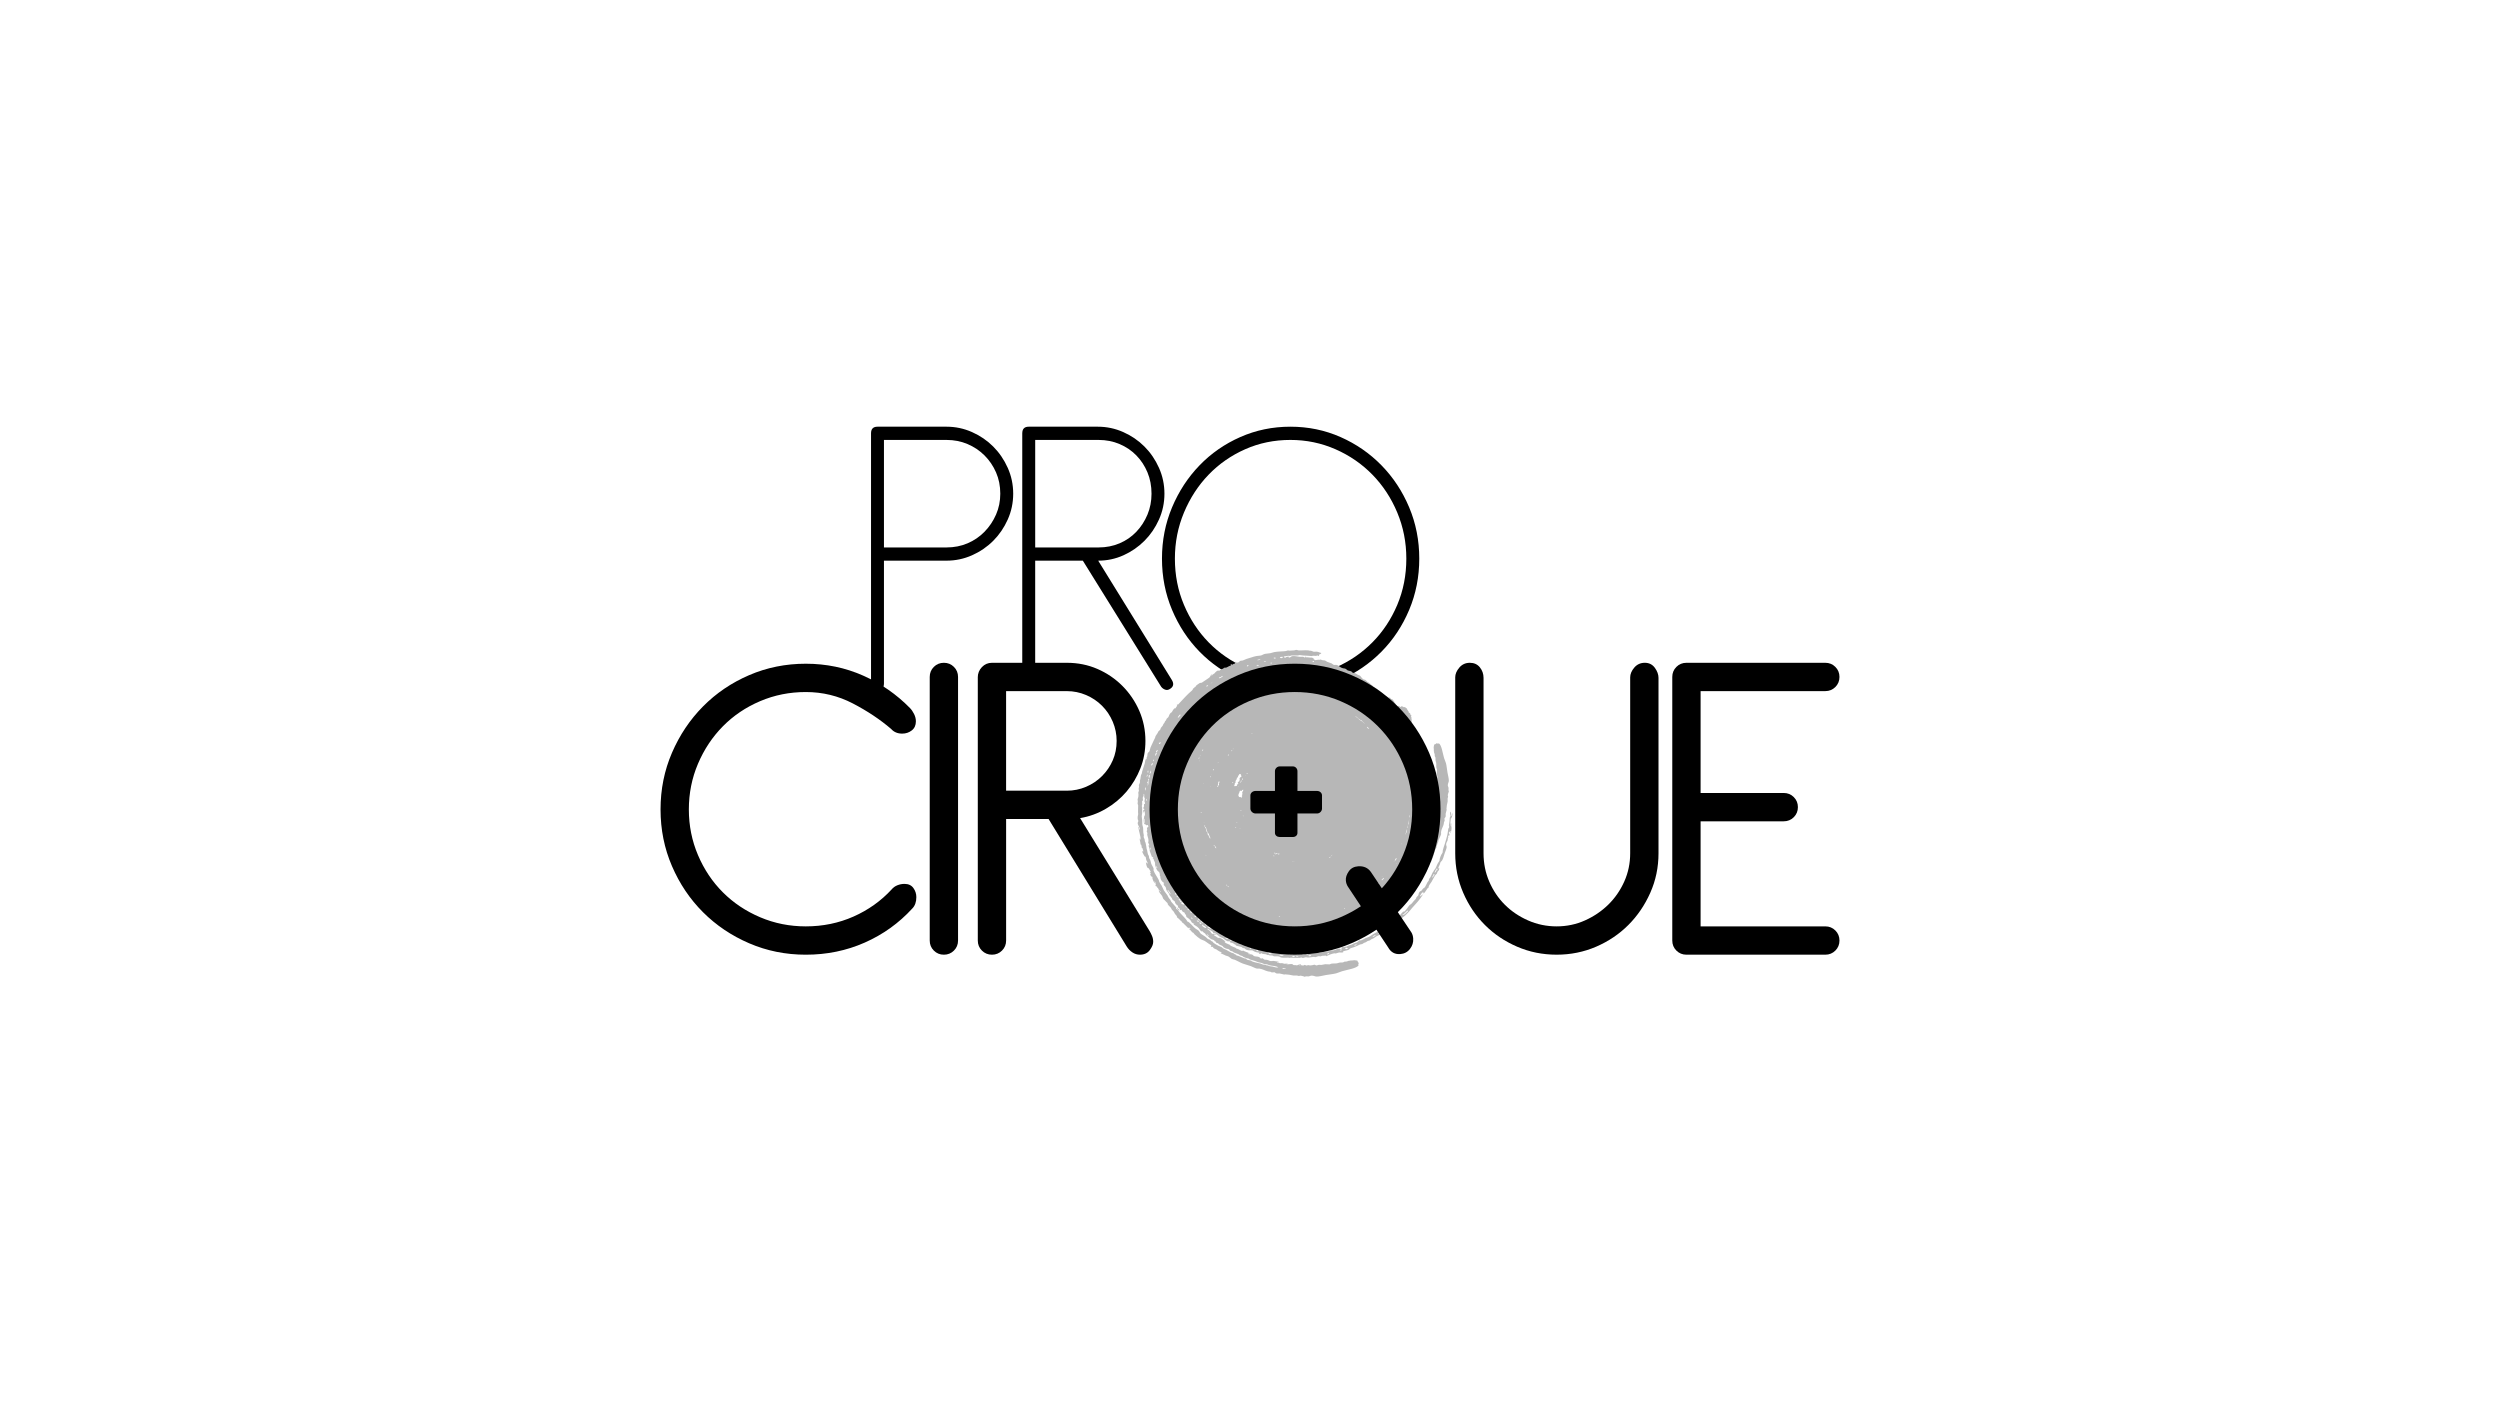
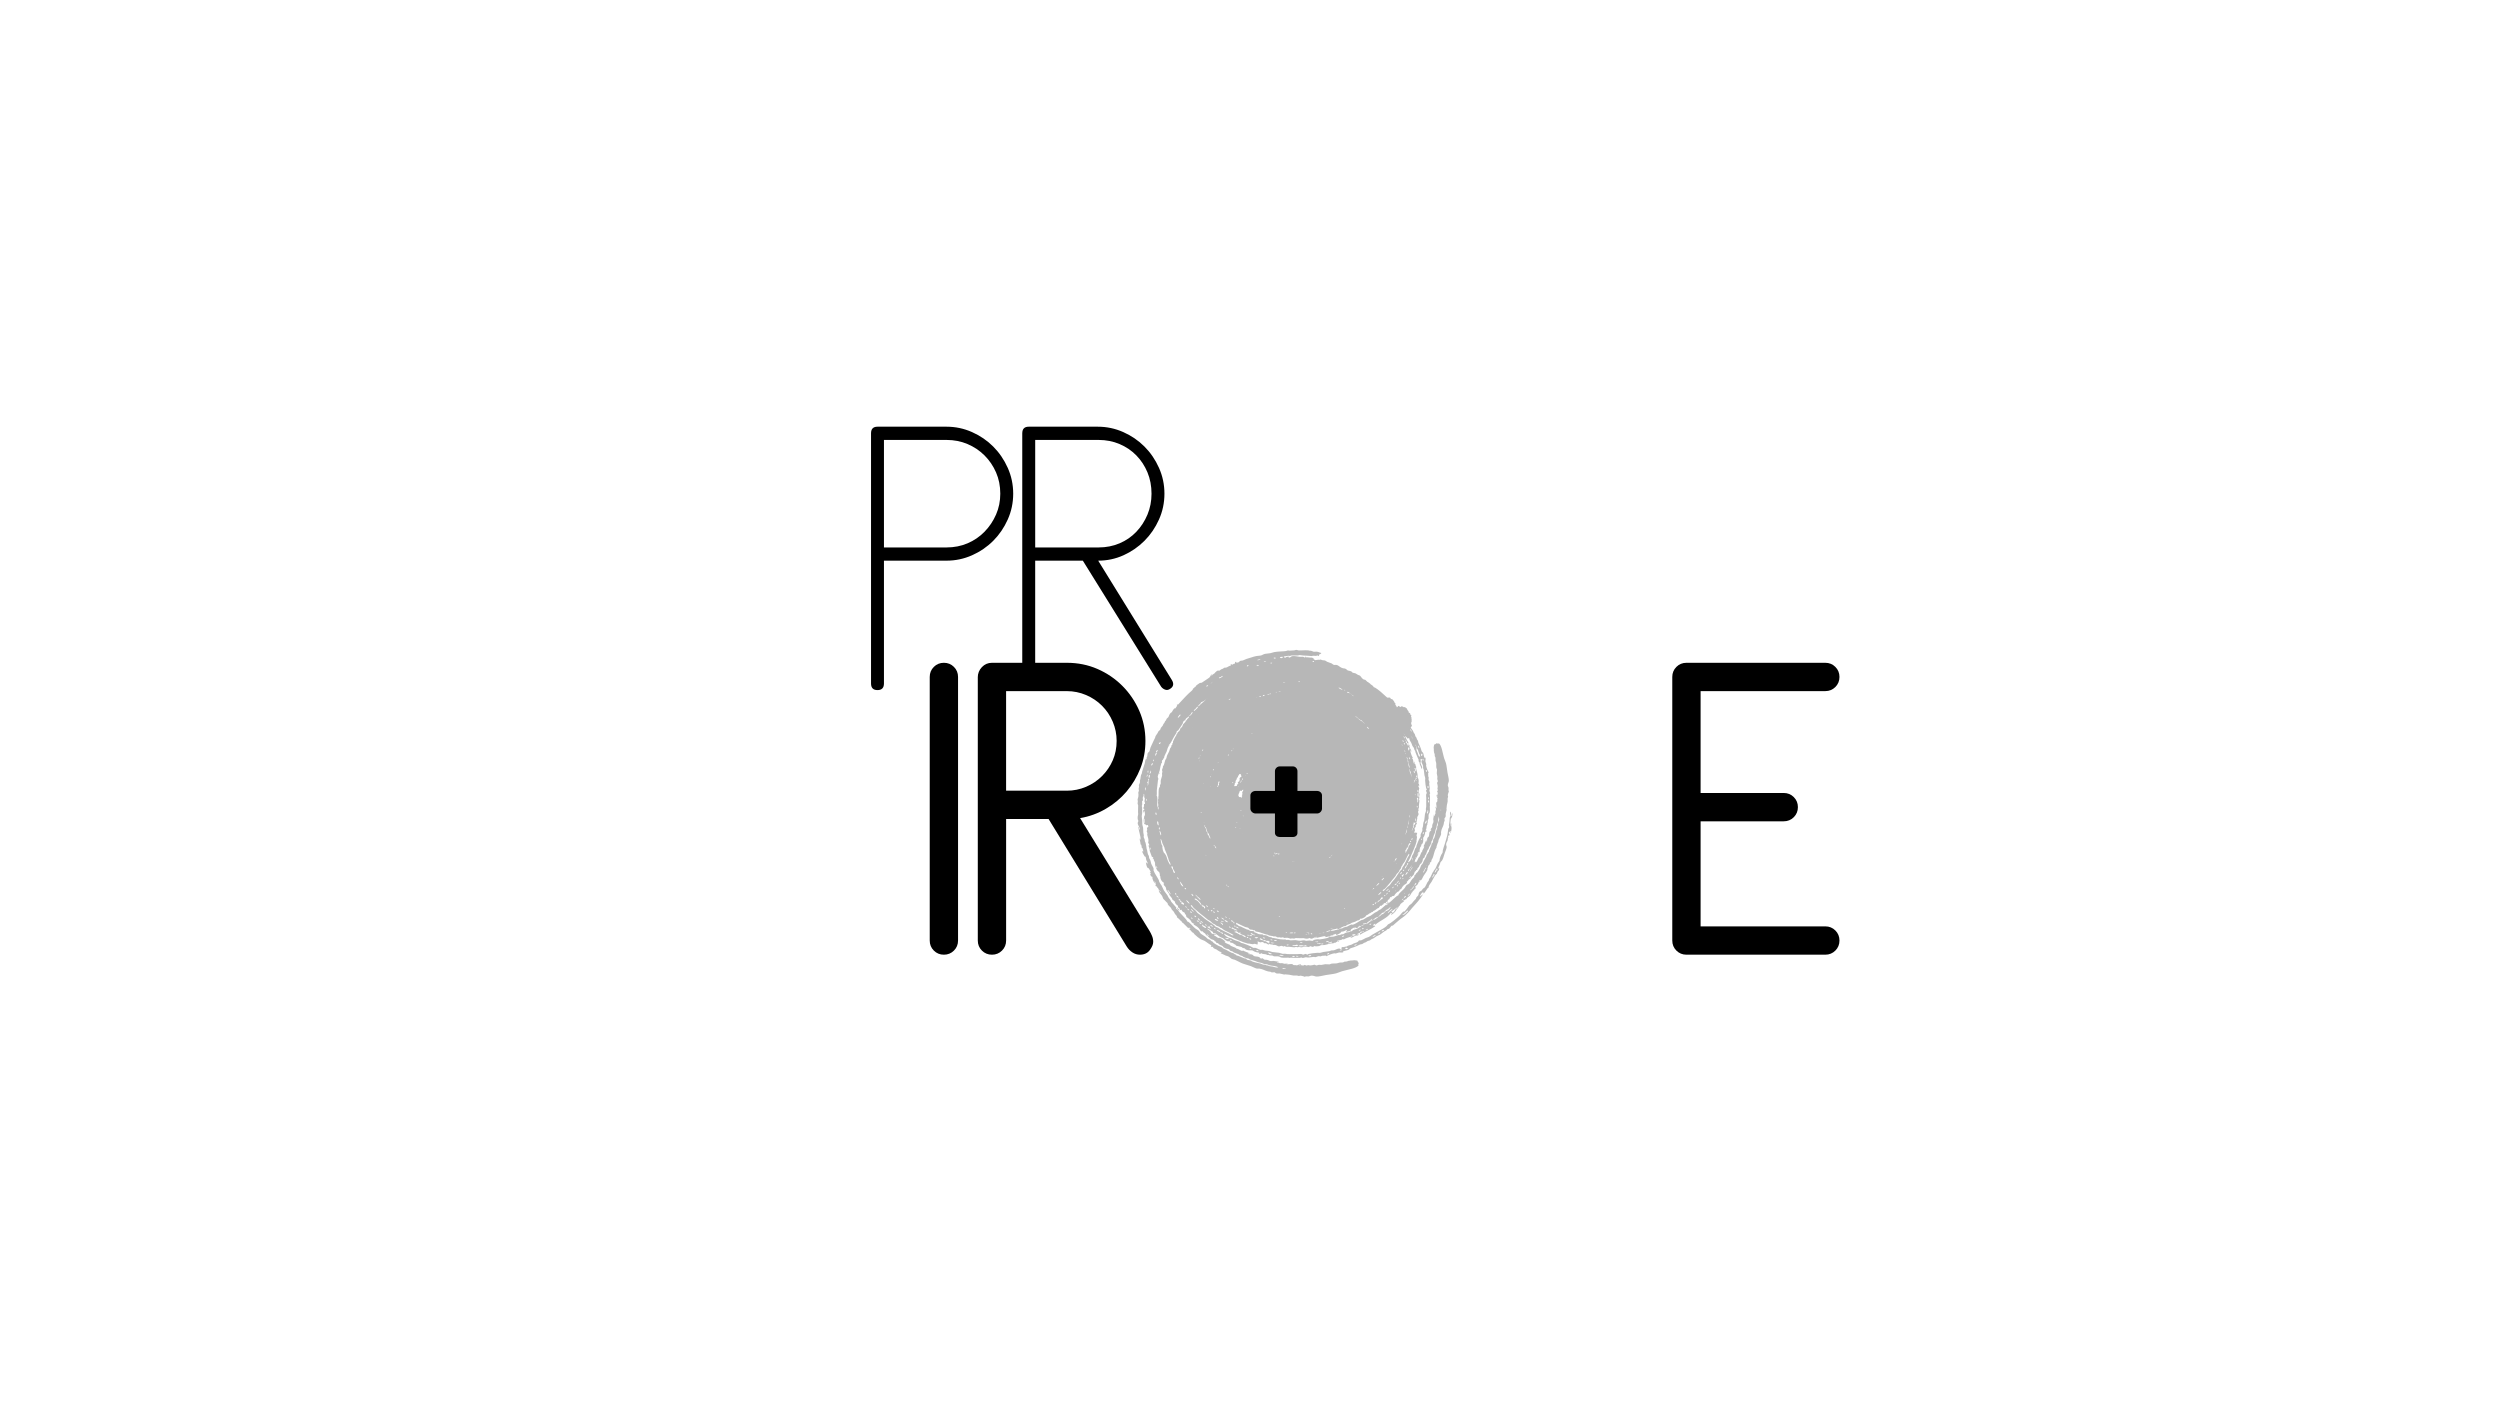
<svg xmlns="http://www.w3.org/2000/svg" width="269px" height="151px" id="Ebene_2" data-name="Ebene 2" viewBox="0 0 303 170">
  <defs>
    <style>
      .cls-1 {
        fill: none;
      }

      .cls-2 {
        fill: #b7b7b7;
      }

      .cls-3 {
        fill-rule: evenodd;
      }
    </style>
  </defs>
  <g id="Layer_1" data-name="Layer 1">
    <g>
      <rect class="cls-1" width="303" height="170" />
      <g>
        <g id="PRO">
          <path d="m105.569,52.475c0-.534.261-.802.783-.802h8.371c1.077,0,2.105.218,3.084.652.979.434,1.836,1.019,2.57,1.754.734.735,1.322,1.596,1.762,2.581.441.986.661,2.029.661,3.132,0,1.103-.22,2.147-.661,3.132-.441.986-1.028,1.847-1.762,2.581-.735.735-1.591,1.32-2.57,1.754-.979.434-2.007.651-3.084.651h-7.588v14.885c0,.535-.262.802-.783.802-.523,0-.783-.267-.783-.802v-30.322Zm1.566.802v13.031h7.588c.913,0,1.762-.167,2.546-.501.783-.333,1.469-.802,2.056-1.403.587-.602,1.052-1.295,1.395-2.08.343-.785.514-1.629.514-2.531,0-.935-.171-1.796-.514-2.581-.343-.784-.808-1.47-1.395-2.055-.587-.584-1.273-1.044-2.056-1.378-.783-.334-1.632-.501-2.546-.501h-7.588Z" />
          <path d="m123.899,52.475c0-.534.261-.802.783-.802h8.371c1.077,0,2.105.218,3.084.652.979.434,1.836,1.019,2.57,1.754.734.735,1.322,1.596,1.762,2.581.44.986.661,2.029.661,3.132,0,1.103-.22,2.147-.661,3.132-.441.986-1.028,1.847-1.762,2.581-.734.735-1.583,1.32-2.546,1.754-.963.434-1.983.651-3.06.651l8.91,14.434c.294.468.228.836-.196,1.103-.196.134-.392.167-.587.1-.196-.067-.359-.183-.49-.351l-9.497-15.286h-5.776v14.885c0,.535-.262.802-.784.802-.522,0-.783-.267-.783-.802v-30.322Zm1.567.802v13.031h7.685c.913,0,1.762-.167,2.545-.501.784-.333,1.46-.802,2.032-1.403.571-.602,1.02-1.295,1.346-2.08.326-.785.49-1.629.49-2.531,0-.935-.164-1.796-.49-2.581-.326-.784-.775-1.47-1.346-2.055-.572-.584-1.248-1.044-2.032-1.378-.783-.334-1.632-.501-2.545-.501h-7.685Z" />
-           <path d="m156.398,51.673c2.154,0,4.177.418,6.071,1.253,1.892.835,3.549,1.98,4.969,3.433,1.42,1.453,2.537,3.15,3.353,5.087.815,1.938,1.224,4.01,1.224,6.215,0,2.205-.409,4.278-1.224,6.215-.816,1.938-1.934,3.626-3.353,5.062-1.42,1.437-3.077,2.573-4.969,3.408-1.893.836-3.916,1.253-6.071,1.253-2.154,0-4.178-.417-6.07-1.253-1.893-.835-3.542-1.971-4.944-3.408-1.404-1.436-2.514-3.124-3.329-5.062-.816-1.937-1.224-4.01-1.224-6.215,0-2.205.408-4.276,1.224-6.215.815-1.937,1.925-3.634,3.329-5.087,1.403-1.453,3.051-2.598,4.944-3.433,1.892-.835,3.916-1.253,6.07-1.253Zm0,1.604c-1.958,0-3.786.376-5.483,1.128-1.697.751-3.174,1.779-4.43,3.082-1.257,1.303-2.251,2.831-2.986,4.586-.734,1.754-1.102,3.617-1.102,5.588,0,2.005.367,3.876,1.102,5.613.734,1.738,1.729,3.25,2.986,4.536,1.256,1.286,2.733,2.305,4.43,3.057,1.697.752,3.525,1.128,5.483,1.128,1.925,0,3.745-.376,5.458-1.128,1.713-.752,3.207-1.771,4.479-3.057,1.273-1.286,2.276-2.798,3.011-4.536.734-1.737,1.101-3.608,1.101-5.613,0-1.971-.367-3.834-1.101-5.588-.734-1.754-1.738-3.283-3.011-4.586-1.273-1.303-2.766-2.331-4.479-3.082-1.713-.752-3.533-1.128-5.458-1.128Z" />
        </g>
        <g id="pastille_rouge" data-name="pastille rouge">
          <path id="fond_rouge" data-name="fond rouge" class="cls-2" d="m164.67,116.944c-.033.045-.047-.109-.045-.115.027-.101.07-.103.061-.156-.005-.029-.077-.056-.11-.122-.085-.172.042-.137-.195-.188-.242-.052-.197-.023-.535.005-.157.013-.248-.011-.281.035-.022.029-.073-.007-.062-.011-.077.022-.206.087-.314.106-.077.014-.169-.003-.229.009.009-.002-.124.077-.201.095-.128.029-.267,0-.395.02-.096.015-.224.074-.317.088-.251.04-.502.001-.717.053-.076.018-.087.065-.206.078-.135.014-.292-.034-.504-.021-.133.007-.309.078-.48.088-.115.007-.198-.027-.277-.017-.141.017-.24.08-.317.078-.053-.002-.154-.073-.231-.093-.169.056-.37.083-.534.093-.066.004-.167-.041-.22-.04-.102-0-.116.048-.213.049-.127.001-.099-.073-.221-.076-.187.141-.304.047-.483.027-.061-.005-.247.059-.217-.022.132.016.279.05.266-.072-.272,0-.389.077-.533.142-.027-.098-.231-.013-.377-.057-.118-.037-.068-.109-.214-.123-.247-.026-.534.107-.694-.019-.018-.074.242.027.163-.086-.134-.009-.174.078-.323.079-.083.001-.211-.065-.316-.081-.083-.012-.191.02-.268.011-.013-.002-.118-.066-.153-.075-.075-.018-.2-.003-.209-.051.021-.061.199-.009.22-.072-.287.001-.65-.114-.735-.08-.052.021-.027.011-.109.017-.344.023-.307-.104-.617-.155-.099-.017-.2.007-.265-.015-.127-.044-.204-.227-.396-.171.052.012.054.066-.012.061-.104-.054-.15-.165-.277-.216-.18-.074-.379-.04-.566-.103-.13-.044-.122-.143-.272-.198-.024-.009-.205-.029-.259-.04-.049-.009-.176.037-.2-.057.003-.089.194.027.225-.031-.293-.131-.71-.249-.861-.364-.123.006.038.092-.079.071-.159-.03-.504-.246-.563-.267-.025-.009-.039.03-.108-.008-.07-.039-.087-.094-.17-.132-.18-.084-.403-.137-.571-.236-.073-.043-.017-.066-.117-.119-.205-.108-.512-.166-.624-.358.019-.036.093.014.119-.01-.181-.185-.446-.388-.729-.476-.048-.015-.128.033-.178.008-.064-.029-.174-.126-.252-.175-.104-.067-.22-.092-.248-.18.046-.117.234.028.312-.032-.257-.162-.28-.054-.427-.072-.25-.07-.252-.265-.365-.372-.112-.108-.29-.148-.345-.3.198.056.491.305.735.435-.021.044-.061.088.038.132.067.108.101-.031.177-.003.12.045.384.334.7.499.121.063.197.061.283.112.076.046.135.127.197.169.101.067.286.182.351.203.108.035.158-.053.268.022.125.045-.013.125.147.166.224-.076.351.205.654.273-.017.036-.076.016-.081.068.234.054.465.085.65.147.182.061.121.103.218.141.014.007.121-.009.203.036.083.046.106.127.213.166l.195.06c.169.04.395-.009.571.037.033.008.112.082.18.112.258.113.441.131.642.156.01.063-.183.094.023.131.227.073.095-.1.176-.088.141.142.381.103.593.148.076.016.092.069.19.095-.013-.004.069-.02.106-.013.069.009.107.048.146.054.128.017.253-.005.358.021.053.012.11.075.144.081.253.037.439-.027.664.04.092.028.139.095.248.114.269.046.555.021.873.016.053-.002.059.03.102.034.065.004.072-.032.155-.028.32.017.859.03,1.129.017.021-.001.105-.05.204-.041.085.007.042.055.158.052.12-.003.223-.075.354-.087.057-.006.158.039.261.039.229.002.543-.08.715-.081.077-.001.127.043.212.033.095-.013.194-.086.296-.108.192-.04.209.021.264.018.071-.004.176-.066.248-.076-.003.001.149-.004.207-.009.257-.017.277-.037.277.069.277-.153.595-.283.974-.361.056-.012.026.004.057.016.11.045.351-.084.504-.111.187-.031.349.054.531-.039.002-.056-.098-.051-.029-.087.18-.098.459-.116.646-.193.09-.036.173-.155.258-.196.033-.016.284-.09.395-.125.235-.072.533-.23.759-.331.074-.033.188-.026.261-.055.072-.029.15-.105.219-.141.067-.034.178-.051.246-.09.083-.046.089-.083.17-.123.091-.044.219-.054.304-.093.056-.026.077-.079.167-.128.095-.052.202-.079.285-.129.131-.075.225-.173.342-.239.13-.076.291-.113.429-.198.211-.131.376-.313.587-.434.059-.033.075-.018.145-.065.052-.035.122-.135.193-.178.023-.013.12-.013.162-.044.124-.088.22-.288.316-.358.184.013.198-.08.363-.213.217-.176.374-.31.515-.44.241-.22.585-.407.826-.644.17-.166.235-.245.368-.372.153-.147.254-.314.405-.479.462-.509.944-1.013,1.312-1.622-.11-.049-.259.279-.365.182.058-.11.217-.413.335-.458.149-.07.067.093.12.149.188-.154.316-.437.467-.63.044-.056.131-.089.165-.142-.002.002-.026-.07-.024-.077.069-.228.275-.436.354-.579.124-.226.276-.532.432-.776.057-.089.141-.11.226-.237-.007.01.03-.139.066-.201.062-.106.144-.14.17-.21.026-.067.067-.27-0-.289-.132.068-.093.337-.212.304.102-.269.223-.49.305-.662.053-.11.064-.239.095-.299.038-.073.145-.144.184-.206.129-.205.223-.543.261-.684.093-.332.341-.819.299-1.002-.018-.078-.059-.172-.059-.234-.002-.254.112-.33.167-.493.042-.126.022-.255.058-.36-.001.003.132-.03.054-.094-.02.056-.052.07-.084.087.061-.204.165-.436.209-.218.071-.176-.105-.272-.074-.389-.002.009.198-.261.222-.168-.006.169-.079.15-.112.245.168-.004.206-.388.218-.651.004-.087-.046-.186-.048-.273-.005-.13.045-.193.008-.262-.122-.066-.053.339-.168.289.126-.33.027-.851.203-1.072-.005.097.002.175.039.213-.005-.293.14-.552.034-.677-.097.105.043.329-.093.357-.014-.08-.024-.167-.038-.264-.012-.077.012-.275-.072-.263-.103.181-.007.379.018.519-.133.114-.115.392-.131.607-.012.181-.054.359-.073.51-.014.106.04.085.027.213-.015.138-.079.119-.105.243-.052.241-.056.463-.113.713-.094.399-.187.694-.308,1.089-.081.263-.195.563-.244.786-.017.083.004.183-.024.263-.034.101-.122.18-.162.271-.065.144-.145.331-.183.479-.029.11.003.159-.039.262-.031.078-.118.156-.177.26-.156.279-.261.656-.392.78-.122.116-.084.089-.141.216-.04.089-.081.085-.121.169-.08.168-.172.393-.263.555-.05.089-.119.144-.153.206-.03.057-.015.14-.049.208-.037.072-.109.118-.158.204-.115.205-.227.494-.304.595-.046.061-.159.102-.219.162-.128.128-.184.259-.287.36.01-.141-.083-.035-.134.029-.176.216-.082.272-.173.442-.036.065-.15.141-.212.223-.041.055-.023.123-.078.199-.036.048-.169.164-.25.258-.09.106-.217.276-.298.35-.072.066-.145.074-.216.151-.125.134-.226.317-.336.454-.076.096-.195.252-.263.315.002-.003-.077-.008-.081-.008-.174.032-.385.381-.589.566-.119.11-.38.341-.636.543-.255.202-.503.377-.573.399-.181.056-.194.17-.306.271-.253.23-.658.426-1.04.647-.203.12-.433.24-.621.35-.163.095-.315.228-.469.306-.127.062-.261.082-.387.139-.215.096-.402.23-.543.275-.111.035-.215-.023-.314.047-.084.206-.347.24-.622.344-.09.034-.135.091-.222.125-.16.061-.342.088-.482.155-.078.037-.101.075-.179.099-.048.015-.189-.001-.211.01-.018.009.022.034-.037.046-.11.019-.216-.045-.306.038-.089.051.087.165-.097.193-.06.015-.081-.011-.115-.027-.072-.034-.007-.031-.115-.029-.193.004-.368.145-.621.212-.077.02-.206-.002-.308.016-.082.016-.143.068-.237.09-.208.049-.487.047-.749.101-.141.03-.258.088-.389.105-.106.012-.198-.018-.308-.011-.344.028-.865.085-1.095.142-.074.019-.035.076-.144.076-.132.021-.05-.116-.209-.076-.148.004-.148.081-.296.084-.229-.141-.462-.061-.706-.061-.36.002-.887.008-1.204-.007-.085-.003-.194-.045-.298-.045-.081.001-.192.024-.252.016-.148-.021-.286-.1-.441-.128-.247-.046-.542-.039-.842-.098-.145-.028-.252-.094-.385-.121-.149-.031-.285-.02-.446-.046-.156-.025-.294-.092-.335-.098-.1-.014-.176.029-.257.008-.256-.068-.43-.207-.606-.24-.062-.011-.188.017-.256-.004-.124-.041-.221-.135-.357-.198-.25-.115-.586-.238-.873-.347-.052-.02-.183-.028-.243-.055-.08-.038-.12-.11-.209-.144-.235-.092-.486-.136-.741-.269-.067-.035-.138-.095-.213-.128-.114-.05-.262-.054-.384-.109-.11-.05-.269-.146-.341-.201-.066-.05-.192-.186-.192-.271.241.13.517.273.701.347.683.282,1.555.708,2.183.856.063.015.154-.011.205-0.0.048.009.027.038.038.044.04.017.052-.016.056-.016.249.063.365.065.454.003.154-.021.337.098.429.081-0-.141.056-.22-.003-.382.253.077.374.207.52.061.038.056.103.014.138.03.093.043.061.088.167.13.08.031.112-.015.192.006.106.029.208.17.357.158.111-.08-.168-.126-.026-.129.156.138.328.116.458.135.061.008.058.043.137.05.082.008.117-.023.192-.006.208.045.293.167.46.177.092.005.211-.074.341-.063.078.007.154.08.233.079.077-.048.123-.082.192-.02.101.092.28.039.428.049.12.012.617.074.668.07.094-.006.144-.064.238-.065.018-0.0.066.058.145.058.068-.001.085-.045.19-.038.112.006.215.054.337.045.083-.005.161-.064.235-.077.212-.037.394-.018.581.041.139-.039.325-.184.377-.076.018.037-.09.041-.088.073.205-.016.41-.038.416-.148.024.06.124.059.203.063.07.003.293-.008.384-.034.092-.026.12-.087.225-.104.119-.021.235.006.388-.017.287-.041.606-.168.841-.202.079-.012.169.017.248-.004.059-.015.055-.05.131-.069.06-.015.075.019.147-.011.057-.023.108-.1.167-.115.08-.021.188.058.248-.014.011-.136-.28.094-.23-.088.341-.134.522-.053.726-.243.125-.002-.011.126.087.099.023-.071.242-.155.384-.211.203-.077.464-.146.647-.199.043.078-.305.089-.186.18.203-.019.374-.183.578-.254.135-.048.308.031.378-.111.101-.089-.149-.018-.185-.048.011-.095.209-.11.334-.198.074-.05.057-.108.143-.142.009-.004.119.025.171.015.102-.02.205-.155.2-.037-.281.125-.568.155-.505.401.547-.356,1.231-.579,1.841-1.017.047-.146-.23-.008-.273-.153l.283-.185c.033.051-.088.106-.012.156.34-.286.707-.488,1.045-.7.338-.21.646-.43.847-.736.035.096.139-.044.175.051-.06.063-.206.137-.108.175.183-.098.336-.234.462-.368.1-.106.143-.24.187-.302.045-.061.128-.109.176-.17.015-.019.035-.111.061-.147.036-.05.101-.088.137-.138.073-.099.042-.129.092-.182.114-.121.252-.204.4-.292.069-.117-.148-.006-.026-.155.106.001.13-.036.23-.12.046-.04.081-.01.111-.033.054-.041.047-.102.072-.131.083-.096.297-.211.353-.278.081-.096.151-.275.225-.384.028-.041.06-.027.084-.059.012-.015.004-.074.064-.135.055-.057.122-.067.166-.12.042-.05-.021-.071.008-.116.005-.006.187-.048.193-.163-.026-.096-.188.043-.126-.088.129-.15.273-.226.353-.35.082-.13.076-.237.136-.319.013-.018.069.072.104.008-.006.01-.099-.168-0-.173.095-.036.031.025.105.066.18-.182.213-.343.329-.546.202-.35.53-.676.491-.905-.023.031-.045.085-.072.074.13-.109.109-.278.169-.409.052-.114.128-.118.181-.238.042-.098-.016-.135.045-.249.058.014.04.078.093.096.055-.127.038-.209.082-.34.026-.075.088-.124.123-.214.124-.309.19-.698.308-.985.052-.124.139-.228.184-.353-.001.003-.016-.019-.028-.038.003-.007.006-.013.008-.019.045-.117.083-.242.121-.366.033-.062.066-.126.085-.188.019-.06.026-.129.036-.203.011-.03.021-.063.032-.092.085-.224.227-.429.281-.65.019-.078-.021-.173-.009-.258.06-.431.251-.624.326-.959.018-.081.016-.169.035-.249.015-.064.079-.135.081-.142.014-.097-.04-.21-.026-.307.054-.097.112-.11.148-.239.022-.082-.013-.219-.004-.305.02-.182.109-.385.126-.499.007-.051-.029-.062-.026-.103l.047-.455c.017-.148.086-.307.097-.457.008-.125-.013-.268-.004-.357.008-.078.053-.139.056-.206.004-.078-.041-.178-.038-.203.003-.027.037-.151.051-.207.003-.013.016-.077.025-.104-.002.004.06-.086.058-.055.005-.063-.04-.129-.048-.254-.007-.109.02-.192.01-.259-.018-.105-.09-.198-.092-.301-.004-.223.116-.387.123-.533.013-.278-.089-.617-.163-1.02-.068-.368-.091-.78-.181-1.121-.054-.207-.179-.453-.232-.631-.094-.319-.164-.713-.259-1.057-.096-.343-.214-.634-.383-.741.044.028-.109.047-.115.046-.099-.02-.099-.06-.152-.05-.028.005-.059.072-.125.104-.172.083-.134-.033-.192.185-.06.22-.029.178-.014.483.006.142-.02.224.025.253.028.018-.011.066-.013.056.018.068.078.183.094.279.011.068-.009.152.002.205-.001-.007.072.109.087.178.025.115-.008.24.008.354.012.086.066.198.078.281.032.225-.014.45.033.64.016.067.063.076.073.182.01.121-.04.26-.032.451.005.118.072.273.078.426.005.102-.031.177-.022.247.015.126.076.212.073.281-.002.047-.074.137-.096.206.055.149.078.328.086.472.003.06-.043.149-.043.197-0.0.091.047.103.047.189-0.0.112-.074.087-.078.197.139.165.044.27.025.428-.006.054.058.219-.023.192.016-.116.051-.247-.072-.234-.001.24.076.344.14.471-.098.024-.013.206-.058.335-.037.104-.109.06-.124.189-.026.219.11.474-.016.615-.075.015.025-.215-.087-.145-.009.118.077.155.08.286.001.073-.064.186-.079.279-.012.073.022.169.013.237-.001.012-.065.104-.074.135-.018.066,0,.177-.049.184-.061-.019-.012-.177-.074-.195.003.254-.106.573-.071.65.022.046.011.024.019.097.028.305-.099.27-.145.544-.015.088.011.178-.01.235-.041.112-.221.177-.161.347.009-.045.065-.045.06.013-.051.091-.161.13-.208.24-.069.159-.03.337-.087.501-.04.115-.138.105-.189.237-.008.021-.022.183-.032.229-.008.043.042.158-.051.177-.087-.006.021-.172-.038-.202-.121.256-.222.625-.332.756.01.111.09-.03.073.073-.025.141-.224.442-.242.495-.008.022.03.036-.004.096-.036.061-.089.074-.123.147-.075.159-.119.358-.209.504-.039.064-.064.013-.111.1-.098.179-.14.454-.322.547-.037-.018.009-.083-.016-.108-.043.038-.085.08-.127.126.031-.106.009-.208.052-.304.125-.282.377-.534.411-.833-.072.091-.161.207-.208.247-.003.003-.012.009-.023.016.051-.12.197-.228.236-.418.017.007.021.022.027.036.001.022.009.039.029.049.003-.004.005-.008.009-.013.002.001.002.002.005.002.001-.004.001-.008.002-.012.056-.081.11-.182.043-.234.021-.119.042-.232.074-.329.054-.16.097-.104.132-.189.005-.012-.013-.108.027-.18.042-.072.122-.09.156-.184l.053-.171c.034-.149-.022-.352.018-.507.007-.029.078-.097.105-.157.106-.226.118-.387.137-.566.062-.007.099.165.13-.016.067-.199-.102-.086-.092-.158.138-.122.093-.334.133-.522.014-.067.067-.08.092-.166-.003.012-.02-.06-.016-.094.009-.061.047-.093.052-.128.015-.112-.009-.223.015-.316.012-.047.074-.095.078-.126.034-.224-.032-.388.033-.586.027-.081.093-.122.111-.218.044-.236.017-.489.01-.77-.002-.046.031-.051.033-.089.004-.057-.031-.064-.028-.137.015-.283.029-.757.018-.995-.001-.019-.05-.093-.039-.179.008-.075.055-.037.053-.139-.002-.106-.073-.197-.084-.312-.005-.05.04-.14.041-.231.005-.202-.073-.478-.071-.63 0-.067.045-.113.036-.187-.01-.084-.082-.17-.102-.26-.036-.169.026-.186.023-.233-.003-.063-.061-.155-.07-.218 0.0.003-.001-.131-.004-.183-.011-.228-.031-.245.075-.247-.146-.242-.266-.521-.332-.855-.009-.049.005-.023.018-.052.048-.099-.074-.31-.095-.445-.025-.164.066-.313-.02-.473-.055 0-.053.09-.088.029-.091-.157-.097-.407-.166-.57-.032-.079-.146-.148-.183-.223-.015-.029-.077-.252-.107-.35-.062-.209-.203-.469-.292-.669-.029-.065-.016-.169-.042-.233-.025-.064-.097-.131-.128-.192-.03-.06-.042-.159-.076-.219-.041-.074-.077-.076-.112-.148-.038-.08-.042-.197-.076-.271-.023-.05-.072-.067-.116-.146-.046-.084-.067-.181-.11-.255-.067-.115-.156-.196-.215-.299-.017-.029-.031-.06-.044-.091-.002-.023-.002-.048.006-.058.042-.059.119-.068.132-.137.013-.069-.082-.163-.096-.321-.008-.082.065-.177.077-.274.006-.043-.058-.143-.054-.189.002-.028.068.018.077.004.039-.062-.088-.095-.107-.154-.005-.017.077.01.078.003.001-.006-.055-.121-.056-.134-.002-.03-.029-.066-.03-.095-0-.015.051-.083.047-.092-.027-.077-.12-.105-.137-.136-.022-.039.035-.073-.036-.151-.039-.043-.117-.04-.164-.114-.005-.007.005-.083-.01-.112-.034-.067-.113-.122-.147-.187-.05-.096-.006-.121-.072-.188-.003-.003-.069.008-.078.002-.041-.027-.08-.127-.122-.147-.052-.024-.111.068-.209-.009-.155-.119-.048-.066-.163-.047-.012.002-.092-.047-.085-.05-.05.021-.06.08-.062.116-.106-.077-.201-.087-.308-.161-.075.059-.057.197-.182.165.002-.119-.16-.252-.181-.33-.006-.022.044-.079.035-.098-.019-.045-.1-.088-.127-.132-.024-.037-.003-.073-.053-.141-.05-.07-.167-.219-.24-.283-.016-.013-.1.023-.131.003-.039-.025-.067-.165-.145-.181-.104-.026-.193.025-.308.004-.024-.019-.048-.039-.072-.059-.013-.015-.026-.028-.037-.032-.001-0-.001-.001-.002-.001-.003-.003-.006-.004-.008-.007-.45-.409-.89-.839-1.432-1.159-.007.016-.006.033-.001.048-.045-.033-.094-.071-.145-.111.013-.003.025-.008.034-.017-.086-.112-.224-.197-.356-.28-.011-.017-.022-.035-.036-.049-.076-.078-.153-.123-.221-.161-.019-.031-.038-.061-.063-.077.001.001-.019.009-.038.017-.034-.022-.063-.045-.086-.075l-.203-.195c-.07-.039-.155-0-.268-.086-.203-.151-.26-.33-.393-.428-.062-.046-.143-.041-.219-.08-.111-.057-.201-.149-.316-.193-.122-.048-.368-.038-.431-.169-.054-.115-.383-.129-.519-.193-.084-.039-.076-.076-.148-.128-.183-.133-.262-.087-.398-.122-.405-.1-.487-.334-.791-.405-.113-.027-.237.025-.337-.007-.092-.029-.16-.123-.242-.167-.126-.068-.392-.124-.571-.212-.106-.054-.16-.126-.252-.154-.074-.024-.169-.01-.282-.03-.082-.014-.222-.083-.27-.086-.122-.008-.039.075-.15.034-.104-.038-.382.055-.48.043-.014-.001-.173-.163-.225-.065.02-.039.074-.049.064-.115-.076-.007-.128-.098-.22-.124-.072-.022-.233.007-.377-.014-.117-.017-.183-.078-.237.006-.109-.019-.077-.115-.226-.112-.001.077.081.103-.057.119-.126-.166-.414-.084-.605-.099-.272-.021-.579-.131-.942-.077-.112.064-.259.225-.419.164.003-.049.119-.028.091-.095-.438-.052-.35.134-.602.151-.045-.055.094-.069.087-.097-.007-.028-.162.009-.147-.083.171-.034.518-.091.611-.092.06-.002.068.04.143.027.068-.011.115-.061.188-.065.238-.017.515.028.759.007.085-.008.155-.052.239-.053.144,0,.278.057.426.055.28-.005.702.054.997.066.052.002.132-.032.198-.037.125-.009.245.025.336.019.097-.009.159-.061.251-.053-.006-.001.033.067.037.069.042.015.064-.021.1-.014-.138-.223.24-.176.263-.358-.22-.044-.332-.141-.571-.161-.124-.011-.221.031-.35.011-.082-.014-.148-.062-.236-.093-.157-.053-.207-.028-.294-.034-.063-.004-.064-.041-.144-.045-.119-.007-.292-.005-.396-.004-.172-.001-.625.03-.741.02-.081-.008-.208-.07-.293-.07-.064.001-.184.051-.247.059-.159.017-.402.034-.539.036-.091.001-.168-.03-.246-.023-.081.007-.152.058-.242.073-.35.054-.922.033-1.412.128-.17.033-.331.109-.475.131-.199.03-.442.047-.629.078-.189.033-.323.154-.504.2-.15.038-.347.027-.533.064-.205.04-.427.1-.61.166-.256.091-.403.122-.604.187-.151.05-.303.147-.45.188-.084.024-.214.009-.296.043-.08.032-.158.165-.284.209-.012.004-.09-.029-.147.026-.123-.018.002-.108-.103-.123-.206.054-.021.173-.166.236-.131-.009-.199.107-.268.117-.067.01-.062-.105-.172-.024-.172.089.072.071-.038.153-.162-.014-.331.164-.539.226-.096.028-.153-.016-.26.029-.052.021-.051.061-.116.096-.064.034-.188.063-.23.089-.098.058-.142.123-.241.17-.064.031-.03-.023-.073-.029-.281-.036-.527.451-.639.457-.036.002.069-.098.05-.104-.124.081-.144.311-.314.237.059-.044.158-.089.148-.132-.257.064-.2.247-.34.372-.086.076-.248.179-.399.279-.169.111-.402.284-.526.355-.081.046-.185.012-.269.054-.12.057-.399.286-.437.319-.054.046-.027.097-.072.143-.002.002-.087-.011-.115.017-.015.016.007.077-.033.111-.05.044-.104.024-.167.107.01.161-.193.26-.46.513-.522.489-1.033,1.098-1.352,1.414-.04-.028-.078-.073-.134.017-.015.078.065.026.041.096-.019.054-.161.252-.22.325-.045.053-.04-.01-.079,0-.137.036-.329.438-.354.472-.008.009-.111.056-.136.083-.2.212-.183.367-.285.519-.037.057-.135.105-.187.171-.031.041-.059.143-.107.224-.031.053-.063.042-.104.108-.034.057-.024.097-.077.184-.047.08-.083.077-.127.153-.036.063-.01.097-.073.185-.08.119-.158.165-.222.27-.041.066-.048.171-.09.231-.046.066-.149.113-.196.175-.046.06-.073.155-.112.221-.07.119-.188.257-.249.374-.045.083-.017.113-.055.193-.089.186-.233.453-.343.717-.075.181-.173.35-.226.498-.074.203-.065.333-.122.431-.059.104-.163.131-.212.244-.034.084-.024.245-.046.352-.012.056-.052.061-.073.134-.019.065.022.106-.026.2-.033.066-.033 0-.073.031-.089.068-.101.368-.129.484-.089.335-.252.732-.32,1.006-.019.077-.021.174-.046.248-.023.067-.074.108-.095.188-.051.188-.059.395-.078.499-.004.023-.044.06-.051.146-.008.095.015.158-0.0.254-.017.098-.104.195-.125.291-.024.107.053.17.002.305-.071.193.005.258 0.0.406-.002.071-.061.108-.073.199-.01.074.017.174.019.254.007.375-.078.39-.107.607-.006.046.028.116.03.203.004.121-.037.235-.027.306.011.084.062.109.067.201.009.228-.034.6-.015.866.015.219.034.151-.004.307-.066.258-.07.531.049.713-.025.124-.091.169-.087.269.009.301.376.635.195.797-.045-.11-.015-.401-.124-.341.093.63.289,1.131.3,1.558-.066.039-.04-.23-.127-.126-.021.179.142.535.083.671.208.016.098.38.207.478.06-.189.069.29.186.373-.073.008-.153-.055-.175.059.11.2.197.433.295.556.041.051.084-.031.141.112.028.128.009.154.055.311.055.178.229.37.15.442-.075.026-.12-.169-.195-.144.023.168.081.457.166.612.044.082.138.061.199.138.061.08.263.477.255.455.004.01-.126-.059-.129-.052-.037.12.104.101.121.173.006.027-.084.073-.086.103-.003.05.063.145.069.201.067.146.277.1.257.218-.035.019-.068-.067-.104-.062.06.222.113.44.308.732.14.006-.114-.207.027-.199.158.179.004.185.135.347.003.105-.144-.003-.022.2.056.109.106.002.163.085-.059.079.074.12.113.177.049.071.068.173.119.237.006.008.083.025.109.053.049.053.111.166.093.192-.06.033-.137-.177-.202-.245-.104.206.235.481.376.703.068.11.073.243.146.353.052.078.094.085.154.151.19.212.23.251.378.377-.087.15.257.392.398.566.025.031.055.146.094.2.076.108.186.186.252.276.024.034.07.149.101.198.184.289.311.298.27.41-.027.073.225.225.268.263.075.068.062.108.134.17.053.046.079.024.139.088.052.056.046.112.116.19.002.003.058.004.1.049.155.169.42.409.611.608.058.028.053-.163.244.04.068.169-.138-.043-.181.052.258.16.326.321.428.417.049.046.084.014.147.074.052.049.077.124.137.178.207.194.5.448.718.581.141.086.323.115.459.189.307.168.514.392.865.555l-.076.134c.161.128.185.03.283.052-.043.201.216.214.437.337-.011-.006.097.078.132.102.131.094.305.185.441.216.101.127-.167.013-.067.139.209.067.384.19.602.275.098.037.196.039.316.101.146.077.269.227.414.3.097.049.264.064.373.108.274.109.589.315.958.454.311.118.67.2.956.304.252.093.484.241.733.301.088.021.192-.016.287-.003.484.072.703.267,1.079.347.091.019.19.019.279.04.071.016.152.082.16.082.11.016.235-.036.344-.021.109.056.124.114.269.151.092.024.245-.011.341-.001.203.023.432.112.56.129.057.007.07-.029.115-.024l.51.048c.166.018.344.087.512.098.14.008.299-.013.4-.005.088.008.155.052.23.056.087.003.199-.042.227-.039.031.003.168.036.232.051.015.003.085.015.116.024-.004-.001.096.059.062.058.071.004.145-.042.284-.051.122-.007.214.019.289.007.117-.019.222-.092.338-.094.25-.007.432.111.594.115.309.009.691-.1,1.141-.183.412-.075.87-.108,1.253-.209.231-.061.508-.194.708-.253.357-.105.795-.189,1.178-.298.383-.109.709-.241.833-.417Zm9.2-11.227c.077-.211.123-.259.251-.51.128.049-.135.581-.251.51Zm-.315.594c.067-.194.253-.273.169-.378.105-.149.123-.003.136.072-.101.1-.198.334-.305.306Zm-3.562,4.524c.008-.104.075-.043.133-.086.158-.119.326-.355.495-.456-.001.036-.001.074.031.102-.277.229-.432.504-.659.44Zm-5.556,3.57c.05.067-.326.263-.294.093.115-.053.225-.101.294-.093Zm-1.06.528c-.239.128-.306.039-.351-.071.228-.111.271.001.351.071Zm-1.011.211c.228-.29.468.054,0,0h0Zm5.374-2.42c-.133.122-.199.096-.29.125.001-.101.258-.292.29-.125Zm-.711.328c.113-.069.225-.139.266-.063-.079.048-.07.092-.156.138-.048,0-.084-.027-.11-.075Zm-.301.297c-.161.115-.287.162-.385.157.028-.079.377-.296.385-.157Zm-5.647,2.113c.061.102-.048.151-.222.176-.055-.102.077-.141.222-.176Zm-2.162.346c-.134.05-.344.098-.313-.059.153-.017.33-.054.313.059Zm-1.528.053c-.045.068-.369.052-.306-.053.159-.018.199.039.306.053Zm-.407.01c-.062.045-.174.061-.305.063-.026-.025-.053-.05-.05-.093.114-.068.255.002.356.03Zm-1.418-.128c-.037.185-.326.001-.561.018.066-.04.206-.023.212-.105.081.047.163.095.349.087Zm-1.406-.173c-.127.123-.513-.045-.429-.19.18.049.277.132.429.19Zm-1.632-.334c-.077.027-.303-.042-.28-.13.091-.029.315.038.28.13Zm-.862-.286c-.027.049-.103.043-.211.003l.026-.089c.105.017.122.058.185.086Zm-2.358-.979c-.019.08-.353-.04-.215-.13.109.039.172.082.215.13Zm-.459-.312c.234.201-.268.13-.368-.042.114.002.281.087.368.042Zm3.576-33.67l-.015-.059.321-.079.014.06-.32.079Zm-1.1.577c.038.073-.164.08-.093.161-.227.037-.054-.219.093-.161Zm-3.596,1.554c.071-.028.052-.072.105-.098.039-.02.098.012.112.005.048-.024.191-.236.259-.113-.071.078-.427.351-.475.206Zm-1.207,31.247c-.102.026-.181-.05-.28-.142.046-.07.245.071.28.142Zm-.201-1.088c.065-.046.196.053.227-.07.107.056.063.156.097.212.031.051.17.085.091.132-.192-.148-.306-.135-.415-.275Zm-.579-.22c-.028-.01-.022-.078-.004-.079.028-.002.05.113.045.108.097.07.365.172.41.29-.082.14-.323-.077-.523-.219-.014-.098.173-.017.073-.099Zm.364-.08l.162.114c-.014.121-.31-.042-.162-.114Zm.602.078c.089.006.358.158.252.238-.081-.078-.35-.163-.252-.238Zm.401.369c.092-.038.298.085.176.181-.107-.061-.104-.12-.176-.181Zm.77.526c-.126-.069-.433-.194-.394-.298.139.038.23.077.354.169.051.038.089.12.098.126.022.014.38.012.287.19-.072.018-.26-.141-.345-.187Zm1.119.163c-.277-.118-.71-.336-1.08-.531-.089-.046-.179-.143-.276-.195-.1-.055-.216-.056-.28-.097-.076-.049-.137-.148-.212-.206-.342-.27-.777-.505-1.147-.794-.152-.117-.288-.257-.437-.378-.134-.109-.313-.206-.428-.313-.085-.079-.133-.181-.213-.267-.193-.207-.466-.37-.612-.61l.065-.067c.175.064.129.156.219.253.226.245.485.42.713.635.177.166.392.32.595.479.185.146.345.3.518.423.095.069.166.072.252.14.107.082.21.211.323.291.078.056.167.072.258.129.072.046.127.12.186.153.098.055.223.07.318.12.076.038.071.079.15.123.064.034.092.014.14.044.123.077.221.188.348.26.3.173.759.334,1.106.574-.1.161-.363-.104-.505-.166Zm-3.66-1.438c-.087.001-.254-.012-.294-.114.055-.087.244-.009.294.114Zm-.158-.441c.085-.029.121.153.27.216-.133.185-.264-.118-.27-.216Zm.33.301l.316.238c-.074.085-.403-.139-.316-.238Zm.107.352c-.048.144-.355-.048-.199-.151.075.009.17.08.199.151Zm-1.118-.538c-.107-.079-.199-.158-.093-.202.105.081.157.15.093.202Zm.242-.361c.026-.063.079-.039.118-.061.07.055.055.097.132.151-.045.088-.145.007-.249-.09Zm-.333-.878c.061.118.282.263.261.364-.025-.003-.41-.302-.261-.364Zm-.539-.005c.064-.067.178.066.277.14-.055.099-.171-.034-.277-.14Zm.54.509c-.084-.013-.21-.153-.14-.212.087.015.238.156.14.212Zm-1.148-1.226c-.067-.097-.126-.051-.178-.104-.103-.107-.066-.248-.303-.393.077.005.161.016.222.068.076.065.018.106.084.189.049.062.292.203.4.3.049.051-.03.059-.033.099,0,0,.027.104.045.093-.059.034-.194-.156-.293-.132-.078-.124-.004-.072.057-.119Zm-.787-1.012l-.062-.076c.027-.01.011-.033-.006-.059l.048-.038c.021.037.039.028.055.02l.061.076c-.026.01-.01.033.006.058l-.047.039c-.022-.036-.039-.029-.055-.019Zm-.99-4.27c-.063-.2-.117-.443-.292-.664-.041-.053-.017-.049-.062-.072-.132-.065-.306-.677-.233-.88-.197-.224-.171-.551-.243-.869.152.1.157.355.23.541.056.144.164.32.248.531.035.087.01.124.033.179.116.281.315.733.42,1.089.039.131.058.265.118.392.024.054.059.053.067.068.002.006.163.335.054.378-.125-.242-.254-.413-.341-.692Zm-1.259,1.078c-.283-.369.137-.21,0,0h0Zm-.771-2.249l-.093-.279c.045-.004.219.264.093.279Zm-.718-3.598c.02.107.094.406-.006.397-.027-.178-.052-.356-.074-.535.078-.064.068.079.08.138Zm1.388-.907c.008.105.065.126.056.265-.145.101-.201-.292-.056-.265Zm30.075-8.445c.024.075.151.204.039.212-.062-.081-.152-.16-.039-.212Zm-.264.228c.027.049.046.094.065.14-.03-.031-.063-.058-.09-.101-.004-.008-.007-.018-.01-.025-.005-.018-.006-.036-.004-.055.012.008.027.02.039.041Zm.812.709c-.107-.099-.127-.345-.014-.408.039.148.148.157.121.269-.209-.143.041.081-.107.139Zm-.151.945c.019.049-.019.139.011.21.066.166.12.061.067.191-.045.106.123.383.165.621.012.068.011.138.008.202-.021-.096-.091-.218-.11-.282-.075-.261-.109-.601-.171-.816-.017-.06-.058-.124-.069-.186-.007-.037 0-.074.002-.114.035.055.07.105.098.173Zm.272.118c-.05-.033-.082-.124-.114-.22.077-.098.233.208.114.22Zm.562,1.076l.119-.032c-.012.197.164.36.014.426-.032-.158-.074-.297-.134-.394Zm-.008.598c-.058-.054-.137-.301-.008-.294.002.096.13.299.008.294Zm-.565-.36c.025.082.1.143.12.217.044.173.092.418.125.642-.003-.006-.007-.012-.01-.02-.052-.135-.072-.266-.108-.359 0-.007.003-.013.002-.019-.009-.071-.094-.172-.123-.253-.016-.043.016-.063.001-.121-.014-.052-.068-.06-.069-.144-.001-.058.028-.015.049-.054.001-.002.001-.004.002-.006 0.0.043.002.084.012.117Zm.781,1.281c-.148-.085-.035-.236-.036-.371.076.008.089.097.091.151 0.0.01-.086.005-.091.016-.035.078.156.177.036.203Zm.175,1.099c.066.034.081.153.086.284-.026-.02-.053-.04-.095-.035-.033-.124.02-.152.009-.249Zm-.277,3.395c.047.137.073.244.002.414-.103-.038-.004-.271-.002-.414Zm.006.58c-.001.209-.154.263-.196.38-.028.076.044.206-.058.279-.018-.035-.035-.071-.051-.109.01-.045.019-.087.029-.136.037.011.036-.06.031-.153.021-.101.041-.205.06-.317.02.024.028.058.018.11.074-.006.112-.164.166-.054Zm-.326,1.909c-.023.156-.093.182-.179.16.033-.13.093-.178.179-.16Zm-.311.461c-.029-.334.302-.058,0,0h0Zm.032.097c.019.189-.149.271-.213.402-.036.076-.017.173-.091.316.004-.008-.055-.001-.044.026.018.048-.166.251-.193.451-.126.013.039-.134-.035-.149-.014-.01-.025-.003-.035.008.001-.044-.009-.093.001-.122.021-.052.068-.098.096-.15.02-.017.042-.03.065-.035-.005-.02-.015-.037-.025-.053.018-.047.037-.094.055-.145.012.025.004.061-.027.112.209-.125.181-.653.447-.66Zm.045,4.011c.03.095-.038.163-.122.249-.07-.046.055-.221.122-.249Zm-10.131,6.782c-.077.019-.124.003-.17.014.159-.081.33-.202.521-.207.063.029.039.036.03.069-.068.012-.14.026-.22.048-.076.02-.079.058-.16.077Zm-15.96-4.489c.061-.088.109.079.177.137.152.135.501.333.403.477-.262-.242-.453-.443-.58-.614Zm-.284.15c-.109-.065-.279-.215-.148-.294.099.11.227.223.148.294Zm.287-22.709c.107-.118.199-.308.316-.241-.123.254-.279.302-.478.507-.131-.083.082-.181.162-.266Zm25.354,17.434c.01-.008.019-.016.029-.025-.008.015-.017.023-.029.025Zm-1.231,3.944c-.033-.081.137-.103.188-.237.044.032.06.062.06.089-.011.023-.024.046-.04.069-.057.048-.16.079-.209.079Zm.653-.809l.1-.142c.029.005.043.026.044.052-.023.037-.045.079-.068.123-.025.012-.053.008-.075-.033Zm.505-.555c-.007.009-.013.016-.019.027-.01.019-.018.04-.024.062-.057.094-.076.167-.127.23-.022.012-.046.024-.07.037-.022-.065.038-.159-.07-.191.047-.095.146-.048.198-.077.044-.024.068-.13.112-.088Zm-.466.009c.001-.081.132-.317.215-.216-.07.07-.136.31-.215.216Zm.332-.345c-.041-.086.066-.267.165-.151-.052.094-.11.089-.165.151Zm-.411,1.509c-.033.041-.081.06-.126.024.045-.059.092-.117.147-.169.025.036.015.09-.011.131-.003.004-.007.009-.01.014Zm-6.419,4.788c-.006-.016-.002-.032.006-.047.021.001.037.004.07.009.015.002.047-.002.086-.008-.041.035-.118.057-.162.046Zm-1.894.648c.063-.013.111-.031.155-.048.009.008.019.017.022.032-.118.043-.227.071-.235-.026.002-.001.004-.001.006-.002.007.017.023.031.051.044Zm-2.64.519c-.067-.004-.15.035-.215.025-.011-.002.002-.052-.006-.06.065.012.141.02.219.021 0.0.005.002.008.002.014Zm-10.201-1.953c.039-.056.167.083.243.105-.042.074-.217-.04-.243-.105Zm18.595-3.928c-.017.02-.028.039-.041.058-.079.058-.173.109-.218.161-.007.007-.01.017-.014.027.01-.083.104-.193.179-.281.008-.01.02-.021.03-.031.048-.034.097-.066.138-.094.014.031.011.059.001.087-.027.024-.054.047-.077.074Zm1.404.796c-.006.077-.131.187-.191.117.009-.08.133-.211.191-.117Zm-1.415.514c-.049-.096.247-.329.339-.368.054.097-.243.334-.339.368Zm-4.167,1.678c.001,0,.002-.001.003-.001.046-.021.044-.054.056-.062.002-.001.031-.013.068-.028.021.072-.071.125-.128.091Zm-14.075-2.776l.091.068c.004.025.006.05.005.071-.064-.004-.171-.105-.096-.139Zm4.256-23.071c.015-.027.024-.046.034-.062.004-.004.007-.007.013-.01.051-.021.108-.007.163-.015-.019.054-.052.102-.108.138-.036-.009-.076-.024-.099-.014-.013.005-.028.035-.047.064-.009-.046.024-.066.043-.101Zm1.679-.457c-.018.038-.042.074-.12.077-.005-.011-.006-.02-.008-.029.029-.024.074-.039.127-.048Zm10.384,3.589c.081.094.188.172.282.258-.121-.03-.203-.17-.308-.248-.093-.071-.24-.135-.379-.239-.057-.043-.05-.084-.087-.109-.11-.081-.263-.19-.41-.307.03.004.06.008.071.013.162.084.346.308.567.444.063.038.137.044.196.084.021.036.042.072.07.104Zm-12.668-2.811c.001-0.0.002-0.0.004-.001-.001,0-.002.001-.004.001l-0-.001Zm2.553-.79c.028-.054.112-.088.169-.048.001.014-.006.022-.012.031-.055.009-.109.014-.157.017Zm-9.616,8.316c.001-.002.002-.003.003-.004.017.019.011.049.019.071-.001.005-.002.008-.002.012-.008.008-.015.015-.023.022-.004-.005-.01-.009-.013-.015.012-.032.021-.063.017-.086Zm8.939,11.533c.031.027.128-.019.087.085-.031-.026-.13.02-.087-.085Zm-7.64-9.594c.022-.008.048-.013.072-.018-.013.053-.049.107-.077.16.004-.037-0-.072-.029-.102.01-.014.021-.027.033-.04Zm.002,1.229c.001-.016.001-.034.002-.053.008-.003.015-.007.024-.008-.005.022-.009.044-.013.068-.005-.002-.009-.005-.013-.007Zm10.087,9.108l.095-.012c0.0.001 0.0.002 0.0.003-.011.009-.022.017-.031.019-.021.003-.042.002-.064.001.001-.004-.001-.006-0-.011Zm-9.281-9.099c.022-.057.071-.03.087-.108.038-.178-.005-.396.144-.551.011.009.021.014.031.02.002.005.005.009.006.013.007.027.006.064.01.079.028.102-.076.106-.079.181-.001.045.023.097.044.149-.033.021-.064.04-.083.061-.035.04-.014.095-.036.133-.016.026-.053.033-.076.052-.016.013-.023.021-.03.028-.014-.014-.028-.032-.018-.057Zm-.711-1.507c.022.028.031.055.011.079-.009-.024-.012-.051-.011-.079Zm3.304,1.535c-.004-.013-0-.027-.008-.038.007-.009.018-.012.05.007.02.036-.014.035-.043.03Zm.298-.609c-.092-.056.012-.121.026-.181.083.057.039.167-.026.181Zm.199-.42c.093.101-.002.117-.007.194-.125-.083-.048-.151.007-.194Zm-.234.42c.029.041.039.105-.018.106-.076-.037-.029-.105.018-.106Zm.55-.763c.017-.014.042-.007.054-.027-.002.019-.01.038-.013.057l-.041-.03Zm.156-.265c.003-.003.005-.006.007-.009.141-.097.184.247-.007.009Zm-2.909-1.547c.01-.023.02-.046.03-.07 0.0.021-.01.045-.029.07l-0-.001Zm.706,2.192c.001.035-.014.071-.026.088.007-.032.015-.063.026-.088Zm.049-2.934c.022.017.027.037.023.056-.017.022-.074.082-.11.097-.002 0-.005-.002-.008-.003-.039-.06.045-.145.095-.149Zm.306-.443c.05-.04.099-.079.144-.108-.019.038-.035.081-.069.118.002-.003-.054.023-.074.039-.006.004-.012.01-.018.015.005-.02.011-.042.017-.064Zm1.395-1.51c-.007.011-.015.02-.027.02.008-.008.017-.015.027-.02Zm-1.157,1.317c-.001 0-.001.001-.001.001-.02-.02-.058-.01-.036-.048.007-.012.02-.024.035-.035.028.027.019.055.002.083Zm2.229-1.9c.003,0,.007.001.011,0,.027-.005.047-.022.069-.039.014.045-.026.118-.092.062.002-.007.007-.015.013-.023Zm-.565.297c-.006.003-.01.007-.014.011-.001-.003,0-.005-.001-.009.006-.001.01-.002.015-.002Zm1.417-1.409c.003-0.0.006-0.0.008-.001.004.005.004.013.006.021l-.004.002c-.005-.007-.007-.014-.01-.02-0-.001-0-.001-0-.001Zm-3.566,6.505c0-.003.002-.003.002-.006l.014.005c-.006,0-.011.002-.016.001Zm-1.302-1.889c-.001.006-.001.013-.004.018-.01.021-.043.045-.068.072-.025-.039.021-.104.072-.091Zm1.674,2.49c-.001-.067.053-.061.068-.106.087.031.039.164-.068.106Zm.215.375c.024-.05.054-.1.071-.157.025-.082-.002-.156.038-.215.022-.031.079-.035.091-.072.007-.02-.027-.086-.024-.113.013-.136.169-.267.176-.351.002-.022-.048-.047-.041-.062.006-.01.068-.029.088-.046.085-.071.079-.159.11-.228.017-.038.064-.064.09-.108.032-.054.035-.107.064-.12.014-.006.097.043.117.043.029-.001.035-.05.064-.051.005,0,.012.004.019.01-.028.059-.066.101-.045.155.003.007.044.025.052.033.008.008-.004.036.008.046.012.01.03.018.048.025-.023.005-.046.007-.06.024-.015.019.045.049.033.063-.014.017-.066.014-.091.028-.071.045-.13.125-.154.202-.009.029.041.093.037.124-.006.049-.075.213-.079.219-.031.034-.169.034-.173.077.005.062.083.116.089.178-.099-.021-.056.075-.07.086-.004.003-.058.003-.071.009-.082.035-.03.12-.043.194-.011.005-.026.006-.041.005-.009-.003-.019-.006-.027-.007-.049-.007-.157.023-.203.021-.027-.002-.051-.011-.073-.013Zm.571,1.321c.094-.057-.03-.075-.041-.134-.029-.168.073-.316.129-.455.02-.047.011-.097.037-.136.013-.018.059-.016.073-.028.002-.002.002-.004.004-.006.062.014.105.001.184.027-.017-.086.059-.162.174-.139-.016.146-.158.252-.147.386.003.031.04.062.041.088.002.021-.048.019-.043.053.002.013.026.027.04.04-.001.006-.004.013-.005.02-.018.003-.047.008-.051.013-.044.049-.018.086.024.121-.004.024-.008.047-.012.071-.012-.002-.02.003-.022.022.007.002.01.003.016.005-.001.009-.003.017-.004.025-.025-.001-.048-.003-.047-.004-.012.024.016.057.033.088-.001.01-.002.019-.004.029-.074-.008-.141-.014-.161-.084-.1-.018-.144.047-.218-.002Zm.235,1.618c.079-.009.068.04.074.08-.13.025-.091-.042-.074-.08Zm-.455,1.504c-.017-.002-.03-.011-.042-.022-.001-.012-.004-.022-.009-.033.003-.006.004-.012.009-.017.055-.003.095.029.059.07-.008.003-.011.001-.017.002Zm.617,1.269c-.004-.007-.003-.014-.001-.022l.022.03c-.001.002-.004.004-.006.005-.006-.004-.013-.007-.015-.013Zm-.814-.743c-0-.001-.002-.001-.002-.002.055-.016.107-.01.1.044-.033.007-.069.018-.103.028.007-.027.012-.051.005-.07Zm.602.206c-.033.004-.056-.008-.071-.032.011-.015.026-.025.043-.032.012.02.023.04.029.064Zm-.765-11.96c-.001.001-.002.002-.003.003-0-0-0-.001-0-.001.001-.001.003-.001.004-.002Zm-2.542,4.775c.004-.005.005-.011.009-.015.001-.001.002-.001.002-.003.009-.01.018-.02.028-.03.006-.004.011-.008.017-.01.047.044.033.144-.031.168-.048-.018-.045-.069-.025-.11Zm3.644,5.585c.007-.002.01-.002.015-.003.01.034.021.068.031.102-.039-.031-.106-.051-.047-.099Zm4.328,4.709c-.029-.002-.061-.007-.11-.003.035-.157.182-.117.22-.032-.04.008-.078.012-.114-.004,0,.016.002.027.004.04Zm1.673.867c.04-.009.077-.014.095.025-.031-.001-.061 0-.091.004-.001-.011-.005-.016-.005-.029Zm-2.134-.97c-.041-.005-.079-.014-.09-.053.037-.074.147-.114.09.053Zm.019.067c.001-.087.122-.086.171-.09-.004.001.147-.075.102.082-.098-.051-.22.082-.273.008Zm1.08-18.252c-.001 0-.001 0-.001 0-.004-.001-.007-.003-.011-.003.004-.001.007-.001.012-.001-0.0.001.001.002.001.004Zm5.493,18.638c.039-.012.074-.031.105-.055.018-.002.034-.004.042-.009.008-.004.013-.01.02-.016-.008.021-.017.044-.028.054-.052.044-.114.07-.169.107.001-.029.002-.057.007-.081.008.001.015.003.022 0Zm.224-.144c.02-.032.039-.065.066-.095.007-.008.016-.016.024-.023.007-.006.016-.01.026-.015h0c-.025.028-.028.084-.054.113-.018.02-.042.02-.062.02Zm.163-.151c.02-.007.038-.015.053-.029-.004.007-.007.015-.012.02-.009.011-.025.009-.041.009Zm-15.629-8.585c-.001-.04 0-.081.003-.12.004-.007.008-.013.012-.021.011.039.008.1-.015.14Zm17.325-8.936c-.01-.002-.02-.005-.029-.007.013,0,.025.001.038.002-.003.002-.006.004-.009.005Zm-8.22-2.266c.001.008-.004.015-.006.023-.028,0-.053-.005-.077-.011.029-.003.057-.007.083-.012Zm-1.136.325c-0.0.013-.009.021-.015.03-.05.017-.102.033-.155.046-.022.004-.044.007-.066.008.002-.09.152-.095.236-.085Zm.07.001c-.027-.008-.049-.028-.048-.069l.14-.031c.014.029.01.053-.002.07-.029.009-.059.02-.089.03Zm-8.966,8.918c-.005.023-.015.044-.025.065.005-.019.012-.038.019-.057.001-.003.004-.005.006-.008Zm2.286,9.472c-.07.015-.124-.026-.175-.077.204-.033.255.175.339.298.009.014.02.03.03.045-.114.015-.198-.128-.194-.267Zm18.698-14.215c-.03.013-.089-.005-.149-.04-.058-.064-.108-.14-.121-.179.019-.012.043-.008.068.002.092.081.158.133.202.216Zm-20.455,3.231c-.016.043-.032.086-.048.128-.007-.023-.015-.046-.006-.073.024-.07.099-.124.149-.183-.017.028-.071.063-.095.128Zm-.096.259c-.004.014-.008.027-.013.042-.021.039-.043.08-.065.122.002-.032-.007-.061-.05-.073.024-.085.084-.063.128-.09Zm.169,6.626c.037-.003.056.02.065.048l.003.03c0.0.006.001.012-0.0.018-.038.013-.065-0-.082-.024-.006-.024-.004-.05.014-.072Zm.381,1.255c.005.022.006.044.006.067-.01-.016-.019-.031-.023-.048-.005-.019-.002-.042.003-.065.004.015.01.03.014.046Zm.125.363c.01.03-.041.099-.027.13.01.021.1.041.122.087.069.147.092.362.183.555.036.075.104.129.139.197.063.122.098.254.141.35.021.048.01.111.03.145.017.03.145-.013.063.067-.087.081-.117-.052-.155-.122-.041-.078-.059-.179-.101-.244-.022-.034-.057-.065-.092-.096-.002-.054-.003-.105-.004-.137-.002-.163-.102-.146-.154-.257-.011-.023-.007-.114-.025-.177-.016-.056-.036-.143-.06-.196-.012-.028-.034-.043-.054-.058-.002-.015-.005-.027-.007-.03-.015-.029-.032-.043-.05-.055-.036-.102-.011-.169.007-.23.019.023.037.046.045.07Zm9.635-17.333c.023.004.056.015.09.027-.115.014-.225.024-.287-.01-.007-.009-.002-.019.007-.028.072-0.0.145.004.189.011Zm-2.859,1.666l0-0c-.004.021-.012.04-.011.062-.085.014-.208.016-.266-.02.13-.038.245-.062.277-.042Zm4.669-1.73c-.023.006-.047.01-.076.009-.028-.032-.044-.077-.071-.094.068-.014.156-.006.181.03-.017.013-.031.03-.035.055Zm-5.122,1.829c-.024.027-.05.052-.084.073.006-.017.009-.033.012-.045.024-.009.047-.018.072-.028Zm-6.557,6.322c-.017.024-.013.058-.005.094-.049.026-.102.085-.147.151.006-.047.015-.094.027-.142.042-.037.083-.072.125-.103Zm16.4-7.443c.127-.1.278.131.488.172-.115.119-.353-.091-.488-.172Zm-.705-.447c.023.004.043.009.054.014.004.002.008.005.012.007-.026-.005-.047-.012-.066-.021Zm2.457,1.436c-.028-.012-.063-.045-.099-.08.001-.02.007-.045-0-.053-.072-.083-.193-.202-.369-.234-.068-.012-.127.016-.218-.007.044-.057.029-.103-.001-.145.041.013.082.027.118.046.107.053.442.255.464.321.039.113.014.037.158.126.014.009.026.02.036.033-.032.004-.063.004-.09-.007Zm-.987-.657c-.049-.029-.078-.071-.106-.115.026.012.05.024.071.039.039.024.071.068.106.103-.025-.006-.049-.014-.071-.027Zm-16.804,19.959c.007.018.004.039-.001.062-.025-.036-.06-.074-.068-.105.024,0,.051 0.0.069.043Zm2.96-18.938c-.079.026-.203.186-.231.072.078-.028.204-.187.231-.072Zm-.462,22.515c.018.046.004.078-.067.076-.013-.033-.008-.071.033-.102.012.009.023.017.034.026Zm.073.107c-.003.015-.011.03-.027.046-.039.004-.084-.024-.107-.062.038.032.087.027.134.016Zm2.578,2.726c-.023.003-.048-.006-.074-.02.024.004.048.012.074.02Zm16.152-3.827c0-.009.002-.019.005-.029.003-.005.007-.01.009-.014.013.022.025.044.03.068-.002.001-.004.001-.005.003-.013 0-.027-.006-.04-.027Zm-12.414,4.82c.032.01.055.033.077.056-.053.032-.157.008-.165-.054.029-.007.058-.012.087-.003Zm1.658,1.985c-.022.108-.283.045-.432.056.028-.1.328-.107.432-.056Zm.044.031c.058-.044.191-.083.258-.034.001.086-.203.076-.258.034Zm1.545-.093c.028.009.064.018.107.026-.048 0-.111.021-.107-.026Zm8.068-3.278l-.038-.049c.033-.018.024-.035.014-.051l.067-.053c.01.026.031.012.053-.003l.038.048c-.032.018-.024.035-.014.051l-.067.053c-.01-.026-.031-.012-.054.002Zm.394-.4c.112.073-.11.269-.153.286-.024-.091.058-.187.153-.286Zm.952-.74c.074-.086.139-.123.187-.057-.073.086-.146.16-.187.057Zm.415-.379c.097.057-.021.158-.114.251-.067-.064.051-.162.114-.251Zm-2.452.305c.006-.028.019-.051.04-.07-.004.022-.019.046-.04.07Zm.615-.709c.015-.01.033-.016.059-.018.006.016.006.032.004.05-.022.001-.044-.009-.064-.031Zm.109-.022c-.004-.052.017-.095.047-.133.033-.013.063-.011.09.018-.009.017-.021.036-.035.055-.036.033-.065.065-.103.06Zm1.11-1.074c-.034-.012-.068-.01-.102-.041.141-.093.152-.085.202-.236.037.016.076-.004.113-.014-.05.106-.114.211-.213.291Zm1.454-1.367c.002-0.0.004-.002.006-.002-.004.016-.006.034-.008.051-.003-.015-.002-.031.003-.049Zm.287-.67c-.017-.016-.022-.036-.021-.059.008.01.024.017.054.019-.004.008-.008.013-.012.021-.007.005-.014.011-.021.019Zm-.354-.223c.019-.024.04-.044.061-.052.012.007.014.027.011.05-.024.004-.048.008-.073.003Zm.372-.355c-.06.105-.153.147-.21.268-.011-.002-.022-.007-.034-.017.028-.105.116-.392.25-.261-.002.004-.004.007-.006.01Zm1.17-3.337c.025-.085.047-.172.069-.259.002.047.008.098.005.152-.012.202-.046.202-.129.367-.031.061-.053.128-.073.18-.007-.1.069-.233.128-.44Zm.376-1.91c.004-.027.014-.029.026-.027.011.04.025.08.024.113-.001.054-.05.136-.057.185-.002.01-.004.023-.006.033-.012-.047,0-.233.012-.305Zm-24.582-14.152c.02-.009.039-.018.058-.024-.003.004-.006.008-.011.012-.011.009-.029.012-.047.012Zm.123,25.273c-.06-.071-.271-.157-.167-.216.086.008.239.148.167.216Zm2.626,1.34c.038.029.069.083.101.128-.079-.04-.152-.081-.173-.129.022-.007.047-.006.072.002Zm-.245.501c-.134-.088-.405-.168-.309-.278.12.037.449.148.309.278Zm7.056,1.245c.008-.03.026-.048.047-.06.045.002.092.004.141-.003-.006.023-.017.041-.032.055-.045-.007-.096-.007-.157.008Zm11.154-3.638c0-.073.005-.152.05-.207.055-.067.098-.011.171-.067.055-.043.17-.264.255-.359.046-.043.058.032.095.037-.001,0,.095-.019.084-.036.025.04-.052.11-.089.182-.036.026-.071.052-.107.076-.005-.015-.011-.033-.025-.052-.059.039-.056.078-.063.115-.064.042-.128.084-.188.13-.003.002-.005.004-.007.007-.057.028-.117.071-.174.174Zm2.464-2.172c0,.083-.017.187-.093.212-.025-.016-.036-.042-.039-.072.05-.042.092-.09.132-.14Zm.532-.663c-.006-.025.006-.06.027-.094.019-.019.039-.034.059-.042.03.018.042.042.046.071-.045.033-.095.056-.132.065Zm.186-.227c.001-0.0.001-.002.001-.004.004,0,.007-.001.011-.001-.004.002-.007.003-.012.005Zm.187-.314c.01-.026.023-.054.037-.087.057-.083.113-.167.154-.247.036.017.072.043.104.004-.052.122-.088.248-.195.289-.032.069-.066.056-.1.04Zm.395-.492c-.018.022-.035.044-.048.064-.017-.027-.054-.056-.041-.095.018-.054.098-.141.19-.249.049.043.032.1-.009.161.003-.028-0-.053-.016-.072-.056.087-.074.145-.075.19Zm-1.231,1.32c-.054.057-.105.109-.148.165-.024.007-.047.008-.066-.009l.209-.276c.028.023.024.07.006.12Zm-.582.649c-.038.053-.078.118-.122.175-.038-.029-.029-.069-.05-.101.048-.062.088-.045.135-.113.02.011.032.024.036.039Zm-.587.223c-.002.022-.259.364-.327.219.107-.049.23-.246.327-.219Zm1.504-5.341c.009-.026.018-.056.028-.087.017-.034.033-.065.048-.088.007-.013.019-.022.031-.032-.033.068-.069.137-.106.206-.001 0-.001.001-.002.001Zm.816-2.119c-.041.022-.069.047-.088.072.098-.414.169-.823.242-1.079-.014.09-.029.182-.044.263-.017.094-.021.193-.024.294-.088.141-.167.329-.086.451Zm.832-3.934c-.006-.046.027-.057.024-.113.045.027.027.113.008.19-.014-.024-.029-.051-.032-.077Zm-25.565-11.369c.07-.045.138-.13.219-.201-.021.038-.043.08-.069.109-.221.243-.599.488-.794.747-.137-.091.115-.231.216-.342.035-.037.047-.109.074-.149.089-.054.217-.079.353-.164Zm-1.325,3.154l-.008.01c-.011-0-.015-.005-.021-.009.01-.004.019-.003.029-.001Zm1.442,21.76c-.029.073.093.162-.013.229-.128-.01-.064-.114-.135-.192-.074-.046-.12.014-.213-.101.086-.049.039-.115.087-.168.113.157.105.169.274.233Zm.469.571c-.028-.061-.114-.125-.142-.187.096-.068.215.12.142.187Zm.456-.082c-.045.076-.096.139-.2.043-.036-.106.093-.124.2-.043Zm.058-.302c.033-.015.09.002.143.032.015.032.033.071.047.085.011.012.023.02.034.03-.085-.022-.202-.077-.224-.147Zm.231.509c-.068.13-.196.014-.217-.079.045-.051.129.011.217.079Zm.231-.176c.005-.115.259.083.234.122-.004.116-.261-.083-.234-.122Zm.08.758c.099.077.176.222.07.228-.153-.077-.192-.223-.07-.228Zm.082.381c-.051.144-.326.031-.416-.122.071-.119.276.082.416.122Zm.414-.323c.116.079.292.152.33.233-.043.062-.399-.122-.33-.233Zm.27.518c-.046.043-.183-.102-.181.038-.108-.054-.164-.111-.111-.173.149.14.234.015.291.135Zm-.103.367c-.115.028-.096-.067-.146-.119-.047-.048-.242-.111-.113-.173.178.093.277.188.258.292Zm1.002-.579c.04.018.083.034.117.055.012.006.024.016.036.024-.001.129.301.137.223.319-.152.009-.094-.142-.119-.16-.07-.057-.169-.026-.211-.072-.037-.043-.051-.106-.046-.166Zm9.167,1.7c.025.005.04.019.055.034-.085.014-.172.027-.248.025-.007.001-.013-.001-.019-.002.067-.02.136-.044.212-.057Zm.24.009c-.011.001-.023.003-.035.004-.048-.036-.137-.048.008-.067.088-.013.086.021.077.061-.017.001-.034 0-.051.002Zm.264-0c-.01-.041-.044-.082-.03-.095.12-.061.147.064.226.089-.065.007-.131.008-.196.007Zm1.077-.124c.042-.007.114-.013.193-.02-.06.013-.133.032-.221.043-.047.006-.094.008-.141.008.059-.011.118-.021.169-.031Zm.566-.061c-.089.045-.145.079-.245.036-.009-.004-.021-.003-.033-.004.119-.011.234-.021.279-.033Zm5.927-2.736c-.019.023-.044.043-.076.062.029-.02.054-.041.076-.062Zm2.675-2.389c.01.005.02.009.029.02-.042.057-.083.108-.12.119.029-.048.059-.094.09-.139Zm1.616-2.178c-.018.066-.048.11-.083.143.019-.048.049-.095.083-.143Zm.087-.118c.019-.025.036-.05.053-.077.097-.158.14-.256.224-.383.015-.023.029-.048.043-.074.01.036.025.077.011.105-.026.057-.114.152-.158.22-.059.091-.078.196-.161.216-.005-.002-.007-.005-.012-.008Zm.125-.445c-.033.004-.066.006-.098.046-.002-.002-.001-.007-.003-.01.078-.093.161-.201.223-.318.009-.017.013-.031.02-.046-.003.099-.077.154-.142.328Zm.248-.566c.029-.035.058-.067.088-.098-.028.05-.053.089-.067.108l-.022-.01Zm.105-.73c-.001-.001-.003-.001-.004-.003.011-.033.024-.061.037-.084-.011.029-.022.058-.033.087Zm-.067.175c-.035.091-.07.181-.108.272-.004.009-.008.019-.012.029.015-.094.056-.203.017-.268.053-.057.086-.058.103-.033Zm-.578.568c.021.067-.124.228-.164.303-.059.111-.164.382-.267.341.029-.124.062-.204.144-.312.035-.044.112-.074.116-.083.013-.019-.008-.342.171-.25Zm-.522.249c-.039.078-.128.154-.174.238-.047.088-.041.193-.078.249-.043.066-.134.117-.186.182-.24.296-.44.678-.693,1.001-.103.133-.227.249-.333.379-.095.117-.175.276-.271.376-.069.074-.163.113-.239.181-.183.166-.319.41-.535.531l-.067-.065c.049-.159.137-.111.224-.189.215-.195.364-.425.554-.621.146-.153.278-.342.418-.518.127-.162.265-.299.372-.45.06-.083.059-.147.119-.223.072-.092.189-.179.26-.277.049-.067.06-.148.109-.227.04-.063.108-.109.137-.161.048-.086.055-.198.097-.282.032-.067.073-.06.11-.129.03-.056.008-.082.035-.124.067-.106.17-.189.234-.299.152-.26.285-.665.504-.963.161.097-.085.32-.138.445-.101.243-.292.621-.46.946Zm.812-3.639c.017-.026.035-.044.049-.088.012-.038.01-.083.01-.118.019.046.008.077-.05.218-.004-.004-.007-.009-.01-.012Zm.146-.535c-0-.008-.002-.016-.001-.024.006-.032.091-.233.106-.303h0c.012.003.025.011.037.027-.035.121-.081.216-.133.301-.003 0-.005-.001-.008-.001Zm.609-3.031c.108-.026.105.149.053.208-.067-.01-.061-.107-.053-.208Zm.069-.697c-.02-.104-.065-.122-.066-.204.035-.061.114-.066.15-.128.015.071.031.494-.022.62-.116.015-.042-.185-.063-.288Zm.008-.659c.018-.081.016-.298.107-.256.002.177.056.426-.001.541-.106.013-.115-.236-.106-.285Zm-.393-1.599c.006-.058-.106-.17.033-.171.035.155.01.257-.074.301-.036-.076.038-.097.042-.13Zm.303-.725c.053.136.001.179-.011.256-.071-.025-.1-.287.011-.256Zm-1.356-2.666c-.005-.014.004-.043-.005-.083.018.017.035.034.044.069.008.027.005.07.003.11-.017-.037-.033-.071-.042-.096Zm-.045-.286c.006.015-.019.056-.013.106-.025-.033-.051-.065-.069-.111-.011-.029-.011-.063-.01-.099.037.035.08.072.092.104Zm-.281-1.327c.061.121.159.141.045.212-.046-.02-.126-.174-.045-.212Zm.13-.46c.028.085.189.233.072.252-.026-.085-.188-.231-.072-.252Zm-.036-.359c.056.06.101.15.127.244-.04-.082-.082-.163-.127-.244Zm-29.69,11.134c-.15.059-.207-.329-.173-.471.197-.005.112.238.173.471Zm.111.251c.054.145.005.191-.006.273-.123-.01-.107-.279.006-.273Zm.13.975c-.07-.268-.135-.399-.137-.564.097.021.298.512.137.564Zm1.47,3.792c.045.077-.016.122.028.242.091.249.414.553.092.524.04-.037-.057-.145-.067-.173-.033-.095-.006-.115-.038-.188-.061-.14-.181-.255-.193-.411.068-.081.117.017.179.006Zm.664,1.553c-.039-.087-.218-.235-.102-.26.082.034.19.216.102.26Zm.618.845c-.171.054-.491-.485-.359-.583.088.187.289.409.359.583Zm-1.531.94c-.173.004-.221-.322-.414-.509.169-.03.314.337.414.509Zm1.672-.761c.069-.013.184.026.191.136-.062.093-.187-.054-.191-.136Zm-.705,1.13c-.07.116-.293-.139-.314-.187.095-.019.202.077.314.187Zm.9.365c.099-.045.369.29.419.392-.101.051-.376-.286-.419-.392Zm1.019-.141c.056-.168.268.021.42.153.1.088.263.27.309.329.065.085.026.074.073.189-.024-.057.132.07.027.106-.15-.161-.274-.383-.44-.527-.138-.12-.265-.138-.39-.251Zm-.99,1.058c-.097-.086-.181-.168-.073-.205.097.085.142.158.073.205Zm6.188,2.697c-.111.147-.512-.169-.722-.195l.067-.139c.119.134.583.278.655.333Zm.14-.208c-.027.037-.196-.115-.332-.146.054-.152.355.06.332.146Zm-.537-.242l.052-.112c.163.071.163.243-.052.112Zm-.409.111c-.014.131-.303-.013-.205-.103l.205.103Zm1.356.963c-.088-.041-.197-.027-.361-.109.008.004-.001-.057-.032-.047-.054.015-.291-.183-.517-.223-.022-.129.153.048.166-.027.046-.069-.25-.08-.132-.16.228.093.438.184.476.307.082-.015.118-.101.262-.027-.004.084-.059.096-.164.034.151.22.747.217.768.488-.213.01-.313-.164-.465-.235Zm.82.064l-.176-.059c.005-.124.247-.042.176.059Zm.399-.035c.001.172-.229.061-.335-.01.05-.074.229.015.335.01Zm-.645.179c.378-.015.079.309,0,0h0Zm.493-.453c.172-.046.215.114.329.167.087.04.161-.022.218.064-.118.07-.612-.079-.548-.231Zm-.145.601c.148.039.205.101.189.188-.177-.029-.21-.102-.189-.188Zm.6-.044c.093-.076.214-.117.442-.04-.013.053-.069.047-.113.067-.122.053-.101.063-.329-.027Zm.629.166c-.004-.067.05-.072.074-.109.157.056.395.181.275.253-.139-.038-.25-.089-.349-.144Zm.608-.178l-.025.12c-.113-.019-.129-.077-.211-.109.021-.063.126-.039.236-.012Zm.101.429c-.088-.03-.235.039-.32-.067.102-.044.201-.088.351-.084-.287.2.335.031.491.152-.026.033-.069.053-.148.037.008.074.19.116.066.168-.239-.005-.305-.161-.44-.206Zm.603-.204c.114-.001.243-.025.218.097-.084-.026-.281-.003-.218-.097Zm.409.062c.132-.016.241-.004.365.047-.031.112-.34.069-.365-.047Zm-.381.348c.04-.102.309.003.473.007-.156.044-.277.067-.473-.007Zm1.914.258c.01-.067.121-.061.238-.052.029.108-.169.104-.238.052Zm.707.08c-.017-.116.212-.043.331-.063.119-.019.141-.065.234-.066.07.034.077.113.146.149-.082.016-.567.033-.712-.02Zm1.207-.405c.028.15-.209.063-.323.049.033-.087.236-.046.323-.049Zm-.447.455c-.015-.106.272-.117.327-.108.093.017.342.014.293.104-.203.004-.488.06-.619.004Zm.666-.007c.023-.026.046-.053.04-.095.142-.034.175.018.286.006-.04.067-.176.083-.326.089Zm1.355-.559c.087-.038.111.035.148.039.065.004.196-.11.194.029-.178.039-.295.016-.342-.068Zm.484.324c-.012.001-.005-.086-.016-.09-.089-.033-.205.162-.233.04.101-.15.271-.042.424-.045-.011.076-.114.092-.175.095Zm1.145-.31c-.109.005-.347.141-.336.018.063-.06.348-.15.336-.018Zm-.953.306c.031-.073.331-.11.293.004-.157.057-.205.006-.293-.004Zm5.707-1.807c-.095.034-.269.21-.283.09.096-.032.267-.209.283-.09Zm-1.503.677c-.168.049-.184.161-.308.139.172-.222-.092.046-.15-.103.116-.114.394-.148.458-.036Zm-2.875.948c-.223-.005-.416.178-.485.03.18-.037.341-.085.453-.149l.033.119Zm3.258-1.474c.094-.07.188-.167.239-.054-.086.029-.236.168-.239.054Zm.617-.257c-.139.07-.167.173-.238.059.025-.049.201-.141.238-.059Zm-2.408.871c.106.074-.247.247-.255.126.041-.052.144-.09.255-.126Zm3.076-1.331l.202-.125c.106.081-.176.257-.202.125Zm3.175-1.851c-.096.114-.125.306-.334.43-.082-.023-.068-.072-.179-.129.312-.216.432-.339.737-.559.056.138-.153.175-.224.258Zm-.848.43c-.021-.022-.061.02-.093.038-.007-.136.416-.448.555-.529.019.197-.387.307-.462.491Zm.106-.46c-.215.243-.353.2-.489.298-.086.063-.133.189-.216.256-.067.055-.187.078-.261.127-.068.046-.105.116-.168.167-.051.041-.092.02-.169.088-.114.098-.324.253-.46.327-.057.031-.127.026-.19.055-.068.03-.127.097-.195.129-.09.043-.168.038-.23.074.026-.014-.085.085-.102.101-.055.053-.254.195-.361.218-.013.004-.018-.051-.031-.053-.097-.004-.378.249-.349.235-.079.037-.167.019-.234.058-.008.006-.068.101-.095.12-.037.027-.064-.002-.097.017-.012.006-.02.043-.069.07-.291.159-.529.184-.697.271-.054.027-.13.129-.187.152-.021.008-.079-.029-.153-0-.079.031-.082.08-.159.101-.05.014-.14.004-.196.014-.254.049-.329.161-.508.231-.056.022-.156-.011-.239.022-.191.076-.075.124-.218.076-.119-.04-.442.143-.715.194-.173.034-.351 0-.468.036-.093.028-.165.106-.252.128-.255.065-.65.142-.951.177-.061.007-.14-.028-.191-.027-.143.006-.405.049-.498.082-.066.025-.101.109-.169.118-.106.014-.227-.045-.377-.046-.139,0-.312.045-.411.042-.063-.001-.095-.042-.142-.049-.214-.035-.379.028-.547.037-.248.013-.452-.067-.597-.072-.194-.009-.393.035-.592.029-.095-.002-.21-.068-.318-.07-.019-0-.099.033-.183.023-.088-.011-.094-.061-.133-.069-.052-.011-.171.03-.274.013-.135-.024-.236-.016-.362-.031-.175-.018-.696-.145-.804-.159-.022-.002-.029.041-.094.017-.041-.015-.041-.057-.125-.081-.17-.049-.281-.046-.351-.091-.165-.107-.449-.249-.612-.155-.114-.18-.259-.12-.431-.133-.233-.02-.235-.054-.426-.145-.113-.053-.248-.088-.294-.116-.01-.006.025-.05.018-.059-.086-.107-.399-.061-.487-.088-.08-.024-.16-.11-.234-.145-.075-.035-.104-.003-.178-.03-.229-.088-.519-.258-.767-.366-.076-.032-.153-.024-.217-.059-.061-.034-.067-.086-.138-.129-.062-.037-.139-.056-.202-.092-.005-.108.045-.068.025-.158-.011-.009-.03-.018-.05-.026.018.002.036.006.061.018.162.078.395.207.626.303.159.067.306.155.436.202.178.065.294.051.38.103.09.055.11.157.209.2.073.032.218.015.311.034.05.011.052.049.117.067.057.017.094-.025.176.019.057.03-.001.033.026.071.057.086.323.088.424.114.294.078.641.23.882.293.068.017.153.016.217.04.059.021.094.072.164.092.165.046.347.051.439.068.02.003.052.041.128.049.084.006.14-.018.224-.004.087.016.17.101.255.122.094.023.15-.056.269-.005.169.069.227-.008.358-.004.063.002.094.061.174.071.066.01.154-.018.224-.02.33-.009.343.077.533.105.041.005.102-.028.179-.03.106-.004.206.036.268.027.074-.011.096-.062.178-.067.201-.008.528.037.761.021.193-.013.133-.033.27.008.229.069.469.076.627-.039.111.027.151.093.24.091.266-.004.553-.364.701-.179-.096.042-.354.006-.3.116.555-.081.994-.263,1.373-.261.036.067-.203.034-.108.123.16.026.471-.125.594-.063.008-.205.337-.085.419-.189-.171-.066.257-.058.326-.171.01.073-.044.149.06.175.175-.101.38-.179.486-.271.044-.038-.031-.084.095-.135.114-.023.138-.002.277-.042.158-.046.323-.21.391-.129.027.075-.147.11-.121.185.15-.015.408-.06.545-.136.072-.04.049-.132.116-.189.069-.057.421-.235.401-.228.008-.003-.048.121-.042.124.11.042.087-.098.151-.111.024-.005.071.086.097.089.046.004.129-.055.179-.058.13-.058.078-.264.187-.24.019.036-.058.063-.052.098.199-.047.395-.088.652-.263-.001-.136-.183.1-.183-.036.155-.143.169.006.311-.113.096.003.004.139.184.031.097-.048-.003-.103.07-.153.076.061.106-.065.157-.1.063-.043.155-.057.212-.102.007-.005.019-.079.043-.102.046-.045.147-.098.171-.08.034.059-.155.123-.213.182.195.111.431-.201.628-.324.097-.059.22-.056.319-.121.07-.046.073-.086.131-.139.187-.17.221-.206.329-.34.145.091.351-.223.506-.347.027-.022.133-.044.182-.079.097-.065.163-.166.244-.222.025-.016.093-.043.143-.066-.035.032-.069.064-.094.091-.057.06-.054.12-.1.172Zm6.233-12.097c.026.066.049.15-.009.229.004-.077.006-.153.009-.229Zm-1.733,6.802c.016.009.018.041.023.067-.015.002-.03-.001-.046-.013.01-.019.017-.037.024-.054Zm-2.606,3.342c-.008.006-.018.011-.025.017-.037.034-.07.073-.103.113 0-.027.019-.065.081-.121.022-.008.037-.01.047-.009Zm-.387.902c-.046-.05.128-.159.17-.235.063.056-.097.218-.17.235Zm.257-.286c-.059-.118.17-.262.243-.235.017.112-.186.221-.243.235Zm.461-.304c.083-.098.166-.221.238-.244.034.074-.155.362-.238.244Zm.3-.624c-.115-.001.12-.121.198-.211.099-.115.146-.216.226-.312.067.189-.267.424-.424.523Zm.748-.886c-.081.136-.141.344-.269.284.084-.134.14-.341.269-.284Zm1.018-1.588c-.061.121-.067.265-.184.341-.046-.168.235-.513.29-.614.134.009-.058.178-.106.273Zm.393-.699c.018-.035.035-.072.054-.108.006.002.011.001.017.007-.025.021-.048.059-.071.1Zm-.614-.644c.047-.098.115-.083.177-.178.055-.086.019-.126.044-.185.036-.094.119-.14.144-.196.041-.092.099-.311.182-.485.033-.069.083-.091.121-.158.04-.068.041-.178.091-.268.023-.04.076-.058.102-.115.044-.097.109-.25.141-.354.021-.07-.009-.094.011-.146.025-.067.079-.1.111-.165.074-.157.114-.395.184-.593.037-.104.104-.213.134-.313.034-.11.042-.259.078-.375.024-.081.083-.143.105-.225.026-.095.02-.27.072-.427.017-.05.077-.127.089-.18.063-.263.055-.551.148-.786-.004.072-.007.14-.006.202.002.057.026.097.036.142-.018.055-.034.111-.047.166-.001.005-.001.012-.002.017-.032.059-.069.122-.087.193-.016.066-.019.127-.02.193-.005.006-.009.011-.012.02-.018.048-.002.066.008.081-0.0.013-.002.027-.003.04-.024.051-.085.185-.091.208-.009.045.019.111-.004.196-.025.092-.091.198-.125.32-.077.285-.145.782-.29.968-.019.024-.01-.086-.006-.1-.063.171-.051.341-.109.517-.023.065-.115.099-.143.157-.033.07.006.088-.012.147-.037.119-.237.52-.3.704-.013.04.012.082-.019.145-.012.023-.082.053-.091.068-.023.038-.027.096-.05.134-.035.055-.103.111-.126.154-.012.024-.014.121-.042.187-.072.172-.213.375-.299.541-.056.109-.099.248-.158.342-.04.066-.122.12-.158.186-.061.11-.088.247-.142.35-.063.125-.297.52-.368.549-.121.052-.04.019-.144.189-.045.072-.129.098-.148.129-.041.069.013.07-.045.192.006-.013-.039-.003-.051.024-.004.008.025.019.002.056-.045.068-.115.09-.177.164-.156.187-.278.456-.363.544-.105.112-.265.145-.368.251-.074.078-.105.19-.169.279-.178.248-.482.459-.682.7-.056.068-.112.132-.105.214-.333.088-.764.694-1.239.981-.127-.03.099-.121.034-.162-.083-.017-.215.189-.319.258.044.15.207-.214.251-.066-.099.07-.026.12-.147.179-.048.024-.072-.047-.13-.006-.191.134-.378.359-.586.509-.064.047-.144.054-.216.097-.069.041-.13.113-.214.17-.091.061-.201.085-.29.144-.173.113-.332.261-.515.372-.151.09-.346.137-.503.225-.08.047-.26.196-.421.263-.045.019-.133.013-.186.04-.351.17-.681.447-1.027.557-.069.022-.118-.031-.161-.023-.191.035-.364.186-.567.263-.135.051-.216.019-.434.118-.049.022-.164.099-.154.095-.093.03-.155-.002-.23.023-.065.023-.128.082-.197.108-.113.041-.259.043-.397.074-.056.012-.112.047-.168.056-.094.015-.206.023-.337.041-.004-.027-.04-.053.037-.103.211-.138.55-.065.712-.227.028.052-.025.08-.002.131.179.022.299-.119.448-.194.127-.064.313-.159.36-.173.07-.02.12.02.187-.01.066-.029.111-.108.18-.143.111-.058.281-.085.416-.152.058-.029.057-.067.148-.104.119-.049.283-.077.424-.14.098-.043.197-.113.275-.144.066-.025.175-.019.224-.052.066-.043.082-.16.149-.189.057.103.452-.114.559-.189.052-.034.092-.155.14-.196.031-.026.122-.032.203-.095.061-.048.123-.095.184-.142.028-.005.057-.011.086-.024.064-.029.136-.094.218-.159.009.023.037.029.097-.001.053-.057.06-.082.053-.095.07-.034.149-.058.208-.093.119-.072.203-.171.282-.221.05-.031.151-.043.177-.065.008-.005.057-.095.117-.173.005-.001.008-.003.013-.004.002-.007.006-.014.008-.021.052-.061.108-.109.152-.085.108.057.056-.003.155-.095.049-.044.229-.079.147-.173.108-.105.123.012.217-.029.07-.032.062-.121.143-.178.026-.017.097.031.14-.048.09-.127-.044-.054-.021-.152.103-.056.13-.04.203-.115.06-.062.092-.29.198-.246.147.061.012-.01.146-.109.039-.029.189-.001.267-.061.04-.129.362-.517.526-.507.079-.102.22-.225.154-.286.104-.08.023.103.125.042.13-.194.141-.319.366-.525.151-.137.455-.207.345-.427.121-.016.159-.173.256-.269.012-.01.136-.054.178-.103.039-.044.06-.113.099-.155.077-.083.245-.211.345-.386.046-.081.037-.2.086-.271.061-.091.099-.05.144-.131.018-.033.015-.158.121-.094.082-.075.035-.139.083-.218.048-.083.099-.07.14-.137.088-.145.072-.222.167-.333.013-.015.026-.075.041-.084.008-.005.05.034.056.027.062-.085.16-.26.187-.327.032-.076.017-.198.058-.282Zm-.956-.13c.004-.012.01-.023.019-.036.017-.046.041-.05.066-.05-.007.048-.028.085-.086.086Zm.805-2.15l-.088-.027c.013-.092.053-.106.079-.161.049.025.046.093.009.188Zm.249-.943c.028.069-.034.267-.122.243-.032-.081.029-.277.122-.243Zm.115-1.059c.045-.158.126-.241.182-.375.125.114-.036.452-.182.375Zm.361-1.117c-.039-.058-.025-.18-.107-.187.046-.071.093-.143.084-.307.185.034.003.287.023.494Zm.163-1.472c-.025.024-.05.047-.092.044-.069-.1.002-.223.029-.313.045.055.06.154.063.269Zm-.126-.357c-.017-.141.04-.176.054-.27.068.039.051.325-.054.27Zm.015-1.615c.048.117.093.302-.063.277-.014-.135-.05-.29.063-.277Zm-.132-1.711c-.103.051-.138-.064-.17-.192.104-.056.149.039.17.192Zm-.445-1.324c-.279-.192.068-.418,0,0h0Zm-.172-.134c.012.052-.014.073-.031.103-.036.066-.031.008-.033.104-.003.171.131.322.19.544.018.067-.008.182.007.272.013.071.064.124.083.207.043.183.034.43.082.66.026.124.082.225.095.341.011.094-.023.175-.017.272.02.303.071.761.125.963.018.065.075.029.074.126.019.115-.116.045-.077.184.002.13.08.13.081.26-.143.202-.064.405-.065.62.001.315.007.779-.006,1.057-.003.075-.043.171-.043.262 0.0.072.025.169.017.221-.02.131-.097.251-.124.387-.043.216-.032.476-.086.739-.025.127-.089.22-.113.336-.027.13-.015.251-.036.392-.022.137-.084.257-.09.294-.012.087.033.156.015.227-.061.224-.194.375-.222.53-.009.055.024.167.004.226-.037.108-.126.192-.184.31-.106.218-.214.512-.312.763-.017.046-.02.162-.044.215-.033.07-.103.103-.133.18-.081.206-.113.428-.232.65-.031.059-.086.12-.115.186-.043.099-.04.233-.089.339-.043.097-.129.235-.179.297-.046.058-.171.164-.254.159.114-.211.239-.451.303-.613.242-.6.625-1.359.749-1.91.013-.055-.016-.137-.008-.181.008-.043.038-.022.042-.032.016-.035-.018-.046-.017-.05.054-.218.053-.32-.012-.401-.026-.137.087-.294.067-.376-.14-.004-.22-.056-.379-.01.069-.22.194-.324.046-.455.055-.032.011-.089.026-.12.04-.081.086-.051.124-.143.029-.07-.018-.099.002-.167.027-.093.166-.179.15-.309-.083-.099-.123.145-.128.02.135-.133.109-.285.125-.398.008-.053.042-.05.048-.118.006-.072-.025-.102-.009-.168.042-.181.161-.253.169-.399.004-.081-.076-.186-.066-.298.006-.068.078-.133.077-.203-.048-.068-.082-.108-.021-.168.091-.087.037-.244.047-.373.011-.104.074-.538.068-.582-.006-.082-.064-.126-.065-.208 0-.015.059-.058.059-.126-.001-.059-.044-.074-.037-.166.008-.098.055-.188.046-.295-.005-.072-.062-.14-.075-.204-.036-.185-.015-.345.048-.507-.037-.121-.179-.282-.07-.329.038-.016.039.078.071.076-.013-.179-.03-.359-.141-.361.061-.023.062-.111.066-.18.005-.061-.001-.257-.025-.336-.024-.08-.084-.103-.099-.194-.018-.104.012-.206-.007-.341-.033-.252-.15-.527-.176-.734-.009-.07.022-.149.004-.219-.013-.051-.047-.047-.064-.113-.013-.051.021-.066-.006-.129-.021-.049-.095-.092-.107-.144-.018-.07.064-.168-.005-.218-.134-.006.082.245-.096.206-.119-.296-.033-.46-.212-.633.004-.111.124.004.102-.082-.069-.018-.143-.209-.191-.333-.067-.178-.123-.407-.167-.568.078-.042.074.268.168.159-.01-.18-.161-.326-.222-.506-.04-.119.046-.278-.09-.333-.082-.087-.024.135-.056.168-.093-.005-.098-.182-.176-.29-.046-.063-.103-.045-.131-.121-.003-.008.031-.108.023-.154-.014-.091-.14-.177-.025-.179.106.247.121.504.364.435-.176-.262-.311-.564-.46-.872.115.013.213.182.316.29.103.067.098-.156.204-.013.02.22.137.356.227.51.073.126.095.274.156.401.044.093.134.155.179.248.026.053.031.148.055.209.029.072.078.11.095.147.028.066.022.143.051.21l.279.675c.023.056.078.13.084.153.022.088-.017.149.007.223.013.041.087.078.11.146.02.064.01.159.031.215.072.198.183.367.215.565.199-.176-.076-.47-.121-.682-.02-.097.027-.153.026-.234 0-.093-.017-.189-.036-.281.048.073.165-.083.186.078Zm-.084-.444c-.101-.199.011-.242.083-.317.117.21.028.272-.083.317Zm-.314-.986c-.047-.101-.09-.198-.078-.26.067-.048.244.282.078.26Zm-.198.084c.03.08.084.118.113.194.053.141.073.303.134.426.032.068.069.088.09.157.012.041-.009.168.001.187.008.016.035-.021.044.032.005.029.002.058-.002.087-.002-.02-.006-.041-.007-.06-.031-.079-.143-.029-.2-.181-.092-.287-.001-.061-.282-.749l.114-.046c.033-.013-.069.005-.117-.122.1-.115-.011-.165-.071-.317-.016-.04-.028-.071-.046-.12.119.099.154.311.229.511Zm-.582-1.301c.025.058.054.112.082.163-.01-.011-.02-.02-.031-.035-.071-.103-.081-.179-.141-.268.017-.004.029-.009.039-.013.014.051.029.103.05.152Zm-.084-.724c-.004-.002-.011-.007-.016-.011-.033-.07-.091-.125-.119-.19-.02-.049-.012-.089-.016-.134.006-.003.009-.008.018-.009.103.141.142.254.133.344Zm-12.032-8.507c.164-.237.379.167,0,0h0Zm-4.867.135c-.006.1-.183.091-.225.036-0-.073.195-.05.225-.036Zm1.267-.734c.114.203-.342.216-.326.058.056-.048.201-.048.326-.058Zm-2.869,1.061c-.068.02-.172.029-.168.075-.051.008-.032-.023-.008-.03.028-.111-.149.016-.12-.095.144-.037.248-.025.295.049Zm2.037-.885c-.071.061-.269.06-.244-.061.119-.013.24-.026.244.061Zm-1.172.343c.026.081-.262.111-.279.026.134-.052.144.025.279-.026Zm-6.466,2.573c-.025-.004-.051-.01-.045-.018l.041-.028c.008.012.008.028.004.046Zm-.084.009c-.033.033-.067.082-.134.128-.007-.006-.013-.012-.017-.023l.151-.105Zm-.467.394c-.02.024-.041.047-.067.063-.036.022-.074.036-.111.049-.022-.002-.042-.01-.055-.038.036-.105.174-.137.233-.073Zm-3.425,3.505c.002.004.004.008.008.012.012.014.044.018.081.028-.054.13-.24.279-.335.377-.049-.089.121-.29.246-.417Zm1.308-.029c.063-.089.104-.264.205-.286.06.171-.184.376-.349.507-.085-.084.095-.152.144-.221Zm-3.816,3.371c.03.031.011.096.047.124.06.046.071-.205.141-.093-.035.104-.076.164-.122.204-.105-.023-.156-.081-.066-.235Zm-.215.938c.071.135-.062.225-.143.301-.105-.11.079-.24.143-.301Zm-.113.311c.068.11-.048.265-.108.413-.13-.044.016-.375.108-.413Zm-.321.892l-.052.183c-.125.004-.051-.252.052-.183Zm-.318.703c-.031-.132.098-.313.203-.292-.041.179-.106.28-.203.292Zm-.36.608c.024.063-0.0.174-.026.29-.066-.001-.106-.319.026-.29Zm.321-.03c.052.176-.021.412-.175.403.055-.138.115-.268.175-.403Zm-.523.781c-.002-.205.095-.175.119-.324.044.048-.04.347-.119.324Zm.236.086c.033-.094.015-.316.087-.324.094.025.049.2.035.345l-.121-.021Zm-.155.657c-.032-.166.097-.146.122-.226.027-.086-.063-.207.041-.284.132-.017.005.179-.01.288-.018.117.008.479-.129.562-.048.118.137-.309-.024-.34Zm-.183.562c-.001.166-.035.269-.061.384-.051-.07-.089-.424.061-.384Zm1.466-.857c.006-.085.058-.125.058-.171-.003-.107-.082-.196-.077-.286.007-.152.121-.294.085-.441.06.013.013.127.103.112.004-.086.027-.19-.055-.195.147-.149.138-.639.274-.993.012-.034.018-.102.036-.13.003-.004.073-.029.072-.026.011-.036-.055-.186.044-.36.125-.036.031.07.1-.109.024-.064.098-.114.114-.15.03-.071.001-.101.028-.178.063-.192.212-.417.271-.563.106-.263.13-.616.335-.724.035-.13-.077.012-.113-.05.229-.122.412-.543.664-1.009.106-.196.241-.37.306-.486.017-.032.016-.155.036-.184.053-.077.136-.079.193-.141.004-.005.075-.129.116-.187.098-.141.319-.438.413-.623.044-.087.03-.239.18-.359.031-.024.062.013.102-.034.071-.083.075-.174.134-.23.064-.061.103-.085.183-.136.043-.028.144-.147.182-.079-.018.138-.137.18-.216.275-.04.046-.085.161-.081.157-.023.026-.097.027-.102.033-.058.074-.008.106-.028.143-.028.05-.257.247-.303.32-.046.068-.045.174-.097.251.012-.02-.119.165-.096.145-.031.028-.071-.005-.099.04-.071.112-.084.258-.157.365-.047.069-.137.074-.191.14-.01.011-.036.117-.062.166-.034.062-.068.049-.092.098-.016.032.008.054-.016.092-.089.131-.322.543-.408.774-.031.083.009.102-.002.145-.018.071-.08.067-.103.144-.011.038.033.063.001.144.002-.005-.062-.022-.074.015-.028.081-.021.086-.026.132-.013.128-.081.131-.151.267-.054.11-.052.199-.105.335-.067.174-.214.378-.288.592-.032.095-.023.181-.056.258-.032.071-.111.152-.141.23-.079.211-.086.414-.186.63-.026.057-.087.095-.094.112-.008.021.007.086-.003.135-.031.13-.093.222-.104.292-.016.103.04.148.041.234.002.065-.04.147-.046.214-.008.097.024.176.017.227-.028.206-.145.442-.178.678-.018.121.041.293-.029.437-.004.011-.065.032-.066.036-.019.08.026.15.007.221-.021.072-.091.106-.109.166-.086.277-.043.594-.063.966-.003.063-.034.122-.035.131-.001.037.035.069.028.133-.007.067-.059.153-.064.22-.005.073.028.075.031.133.004.077-.03.094-.03.176.002.101.034.204.039.308.003.079-.033.095-.024.178.01.092.061.081.07.173.004.037-.046.104-.02.179-.121.018-.055-.129-.074-.218-.014-.067-.064-.15-.071-.219-.025-.221.022-.437.018-.666-.004-.103-.017-.441-.054-.49-.074-.1-.03-.05-.02-.268.009-.155-.016-.322-.003-.448.02-.249.11-.892.134-1.2Zm-1.413,2.451c-.025-.136.043-.124.033-.239.09.005.081.286-.033.239Zm15.244,20.094c-.09-.019-.229-.021-.324-.044-.104-.027-.1-.067-.153-.085-.077-.027-.086.017-.113.014.004.001-.226-.099-.258-.105-.05-.01-.123.017-.22-.008-.104-.027-.224-.096-.362-.133-.322-.084-.88-.166-1.094-.319-.027-.019.096-.007.112-.002-.193-.069-.384-.062-.581-.128-.074-.025-.115-.12-.181-.149-.079-.036-.098.003-.163-.018-.135-.043-.589-.26-.796-.331-.046-.016-.091.009-.163-.026-.025-.013-.062-.085-.078-.095-.043-.025-.109-.031-.151-.057-.063-.038-.128-.11-.177-.136-.027-.013-.136-.02-.21-.051-.194-.081-.426-.235-.614-.33-.124-.062-.279-.114-.387-.179-.074-.045-.139-.132-.213-.171-.124-.068-.277-.104-.393-.164-.142-.071-.589-.334-.624-.409-.065-.128-.024-.042-.215-.159-.083-.05-.116-.139-.151-.161-.077-.046-.075.01-.213-.057.014.007.001-.04-.029-.054-.01-.005-.019.025-.061-.002-.077-.05-.106-.124-.19-.193-.215-.174-.514-.317-.615-.41-.128-.117-.175-.287-.296-.4-.09-.083-.212-.122-.313-.195-.281-.202-.527-.535-.799-.762-.077-.063-.15-.128-.238-.125-.116-.358-.795-.855-1.13-1.383.024-.133.135.115.174.048.012-.088-.215-.243-.295-.359-.157.037.241.236.086.273-.081-.11-.128-.035-.199-.168-.029-.054.045-.074-.002-.139-.156-.214-.406-.431-.578-.664-.053-.072-.066-.16-.116-.24-.048-.077-.128-.148-.192-.242-.072-.103-.103-.223-.171-.324-.129-.194-.294-.376-.422-.584-.103-.17-.164-.386-.265-.563-.053-.091-.22-.297-.299-.479-.022-.05-.022-.147-.052-.207-.197-.397-.501-.777-.633-1.167-.026-.077.026-.129.015-.178-.046-.214-.211-.414-.3-.644-.058-.153-.031-.241-.142-.49-.025-.055-.108-.188-.104-.176-.034-.105-.005-.173-.034-.258-.026-.074-.089-.147-.117-.225-.047-.128-.056-.292-.093-.448-.015-.063-.052-.128-.064-.192-.033-.184-.043-.423-.132-.747-.024-.086-.061-.092-.083-.183-.023-.093-.005-.147-.022-.202-.067-.214-.164-.278-.108-.437.026-.074-.032-.207-.058-.397-.027-.194.001-.38-.025-.605-.012-.113-.073-.223-.089-.338-.026-.185-.003-.364-.019-.551-.013-.156-.059-.342-.058-.494.001-.144.053-.268.055-.403.001-.185-.008-.554-.013-.694-.003-.043-.04-.074-.036-.147.004-.074.044-.108.055-.2.01-.088-.042-.337-.006-.395.022-.035.084-.045.093-.099.016-.104-.04-.197-.028-.295.012-.101.162-.218.108-.488.187.055-.029.459.138.492.033.161-.045.331-.033.437.011.103.054.077.063.193.029.17-.081.052-.12.149-.021.052.017.182.008.243-.005.027-.09.14-.082.249-.005.118.139-.035.101.142.021.197-.063.03-.12.056l.021.294c.064.149.05-.289.147-.109.017.146.051.293.037.436-.007.069-.07.062-.082.107-.014.05-.005.115-.014.149-.043.14-.119.658.058.883,0,0,.045-.166.053-.057.002.029.099.083.137.144.02.031.184-.069.204-.016l.055.139c.039.099-.173.165-.169.209.007.084.023.167.03.206.017.092-.067.136-.055.218.012.082.064.1.084.184.022.086-.052.084-.014.255.064.289.226.614.099.886.054.128.113.234.17.361-.06-.042-.091-.032-.119.036.042.186.106.269.136.424.014.072-.012.142.006.208.059.213.176.405.258.698.071.171.113-.041.151.046.053.091-.006.104-.049.126.031.103.074.05.113.114.04.065.009.093.029.149.054.147.108.148.139.317.016.087.01.095.005.161-.007.079.125.538.242.714.105.159.171.142.294.296-.049.051.07.16.065.248-0.0.014-.057.016-.054.03.02.093.099.179.121.276.005.023-.033.056-.028.074.034.132.099.334.258.491.061.061.132.076.211.163-.094.032-.072.121-.047.21.042.107.159.17.22.277.07.12.041.237.1.361.048.1.173.222.267.37.054.086.085.201.134.28.084.134.194.232.252.32.036.056.055.167.08.197.013.018.371.224.319.331-.053.113.007.061.112.174.049.055.098.251.192.17.119.122-.003.131.047.233.039.077.132.074.198.166.02.028-.027.101.061.153.14.105.054-.044.159-.013.067.113.052.143.136.225.072.069.317.118.278.227-.055.152.011.013.127.163.033.043.014.202.084.288.141.051.58.418.58.59.115.09.257.246.318.182.093.114-.11.016-.037.128.218.149.355.17.593.419.159.167.254.488.487.387.025.127.198.177.309.283.013.012.068.145.124.191.051.043.128.07.176.113.095.086.246.266.444.38.091.052.221.049.303.104.103.068.06.105.152.157.036.02.175.024.109.13.088.089.156.044.246.097.093.054.082.106.158.152.166.097.25.085.378.189.017.014.085.031.095.046.006.009-.036.049-.026.055.097.068.295.177.371.207.086.036.221.027.315.073.111.053.098.12.206.189.097.061.14.026.208.053.106.041.16.128.224.156.104.047.351.115.548.206.079.037.106.089.181.128.079.043.202.05.304.102.046.025.068.08.134.108.11.048.283.12.401.156.079.023.105-.006.163.015.076.029.116.084.19.118.177.079.444.127.669.204.118.04.241.11.354.144.125.037.293.049.424.088.091.025.163.086.254.11.107.027.304.025.481.081.056.018.143.079.205.093.368.084.782.055,1.069.25-.228.069-.494-.057-.758-.114Zm1.629.236c-.083.02-.247.122-.384-.022.045-.066.307.007.44-.006.031.076-.078.034-.056.028Z" />
          <path id="croix_blanche" data-name="croix blanche" class="cls-3" d="m159.649,95.822h-2.398v-2.408c0-.304-.25-.568-.546-.568h-1.611c-.297,0-.57.264-.57.568v2.408h-2.375c-.302,0-.601.236-.601.532v1.611c0,.297.299.584.601.584h2.375v2.356c0,.304.273.496.57.496h1.611c.297,0,.546-.192.546-.496v-2.356h2.398c.302,0,.578-.288.578-.584v-1.611c0-.297-.276-.532-.578-.532Z" />
        </g>
        <g id="CIRQUE">
-           <path d="m108.016,88.316c-1.329-1.143-2.879-2.177-4.651-3.1-1.772-.922-3.673-1.384-5.703-1.384-1.957,0-3.802.369-5.537,1.107-1.736.739-3.239,1.754-4.512,3.045-1.274,1.293-2.28,2.805-3.017,4.54-.739,1.736-1.108,3.581-1.108,5.537,0,1.956.369,3.802,1.108,5.536.738,1.736,1.744,3.239,3.017,4.512,1.273,1.274,2.777,2.28,4.512,3.018,1.734.739,3.58,1.108,5.537,1.108,2.067,0,3.995-.397,5.786-1.191,1.79-.793,3.33-1.891,4.623-3.294.184-.221.415-.387.692-.498.277-.11.562-.166.858-.166.479,0,.839.166,1.08.498.24.333.36.702.36,1.108,0,.591-.166,1.052-.498,1.385-1.625,1.771-3.543,3.147-5.758,4.124-2.214.979-4.595,1.467-7.142,1.467-2.436,0-4.725-.462-6.865-1.384-2.141-.922-4.005-2.178-5.592-3.765-1.588-1.586-2.843-3.451-3.765-5.592-.923-2.14-1.384-4.429-1.384-6.865,0-2.437.461-4.724,1.384-6.865.922-2.14,2.178-4.015,3.765-5.62,1.587-1.606,3.451-2.869,5.592-3.792,2.14-.922,4.429-1.384,6.865-1.384,2.472,0,4.789.481,6.948,1.44,2.159.96,4.05,2.27,5.675,3.931.184.185.35.425.498.721.147.296.221.59.221.885,0,.48-.166.85-.498,1.107-.332.259-.72.388-1.162.388-.554,0-.997-.185-1.329-.554Z" />
          <path d="m112.683,82.004c0-.479.166-.886.498-1.218.332-.332.738-.498,1.218-.498.479,0,.886.166,1.218.498.332.332.498.739.498,1.218v31.946c0,.48-.166.886-.498,1.218-.332.332-.739.498-1.218.498-.48,0-.886-.166-1.218-.498-.332-.332-.498-.738-.498-1.218v-31.946Z" />
          <path d="m118.506,82.06c0-.479.166-.895.498-1.246.332-.35.738-.526,1.218-.526h9.08c1.329,0,2.565.249,3.71.747,1.144.498,2.15,1.182,3.017,2.049.867.868,1.55,1.874,2.049,3.017.498,1.145.747,2.363.747,3.654,0,1.182-.203,2.289-.609,3.322-.407,1.034-.96,1.965-1.661,2.796-.702.83-1.542,1.532-2.519,2.104-.978.573-2.021.95-3.128,1.135l8.416,13.675c.111.185.212.388.304.609.092.222.139.462.139.72,0,.295-.139.628-.415.996-.277.37-.674.554-1.19.554-.332,0-.637-.092-.913-.277-.277-.184-.508-.423-.692-.719l-9.467-15.447h-5.149v14.727c0,.48-.166.886-.498,1.218-.332.332-.739.498-1.218.498-.48,0-.886-.166-1.218-.498-.332-.332-.498-.738-.498-1.218v-31.891Zm3.433,1.661v12.069h7.363c.811,0,1.587-.156,2.325-.47.738-.314,1.384-.747,1.938-1.301.554-.553.987-1.19,1.301-1.91.313-.719.471-1.503.471-2.353,0-.811-.158-1.587-.471-2.325-.314-.738-.747-1.384-1.301-1.937-.554-.554-1.2-.987-1.938-1.301-.739-.313-1.514-.471-2.325-.471h-7.363Z" />
-           <path d="m156.93,80.398c2.436,0,4.724.462,6.865,1.384,2.14.923,4.014,2.187,5.619,3.792,1.606,1.605,2.87,3.48,3.793,5.62.922,2.141,1.384,4.429,1.384,6.865,0,2.436-.462,4.725-1.384,6.865-.923,2.141-2.187,4.006-3.793,5.592-1.605,1.588-3.479,2.843-5.619,3.765-2.141.922-4.429,1.384-6.865,1.384-2.436,0-4.725-.462-6.865-1.384-2.141-.922-4.005-2.178-5.592-3.765-1.587-1.586-2.843-3.451-3.765-5.592-.923-2.14-1.384-4.429-1.384-6.865,0-2.437.461-4.724,1.384-6.865.922-2.14,2.178-4.015,3.765-5.62,1.587-1.606,3.451-2.869,5.592-3.792,2.14-.922,4.429-1.384,6.865-1.384Zm0,3.433c-1.957,0-3.802.369-5.537,1.107-1.736.739-3.239,1.754-4.512,3.045-1.274,1.293-2.28,2.805-3.017,4.54-.739,1.736-1.108,3.581-1.108,5.537,0,1.956.369,3.802,1.108,5.536.738,1.736,1.744,3.239,3.017,4.512,1.273,1.274,2.777,2.28,4.512,3.018,1.735.739,3.58,1.108,5.537,1.108,1.956,0,3.801-.369,5.537-1.108,1.735-.738,3.248-1.744,4.54-3.018,1.292-1.273,2.306-2.777,3.045-4.512.738-1.734,1.107-3.58,1.107-5.536,0-1.956-.369-3.801-1.107-5.537-.739-1.735-1.754-3.247-3.045-4.54-1.292-1.292-2.805-2.306-4.54-3.045-1.735-.738-3.581-1.107-5.537-1.107Z" />
-           <path d="m176.372,82.06c0-.406.166-.803.498-1.191.332-.387.756-.581,1.274-.581.516,0,.922.185,1.218.553.295.37.443.794.443,1.274v21.26c0,1.218.23,2.363.692,3.433.461,1.071,1.088,2.003,1.882,2.796.793.794,1.734,1.431,2.824,1.91,1.088.48,2.242.72,3.46.72,1.218,0,2.362-.24,3.433-.72,1.07-.479,2.011-1.116,2.824-1.91.811-.794,1.458-1.726,1.938-2.796.479-1.07.72-2.214.72-3.433v-21.316c0-.406.166-.803.498-1.191.332-.387.756-.581,1.273-.581.516,0,.922.203,1.218.609.295.406.443.812.443,1.218v21.26c0,1.698-.332,3.294-.997,4.789-.664,1.495-1.55,2.796-2.658,3.903-1.107,1.107-2.408,1.984-3.903,2.63-1.495.646-3.092.969-4.789.969-1.698,0-3.294-.323-4.789-.969-1.495-.645-2.796-1.522-3.903-2.63-1.108-1.107-1.985-2.409-2.63-3.903-.646-1.495-.969-3.091-.969-4.789v-21.316Z" />
          <path d="m202.68,82.004c0-.479.166-.886.498-1.218.332-.332.738-.498,1.218-.498h16.831c.479,0,.886.166,1.218.498.332.332.498.739.498,1.218,0,.48-.166.886-.498,1.218-.332.332-.739.498-1.218.498h-15.115v12.346h10.077c.479,0,.886.167,1.218.499.332.332.498.738.498,1.217,0,.48-.166.886-.498,1.219-.332.332-.739.498-1.218.498h-10.077v12.734h15.115c.479,0,.886.166,1.218.498.332.332.498.739.498,1.218,0,.48-.166.886-.498,1.218-.332.332-.739.498-1.218.498h-16.831c-.48,0-.886-.166-1.218-.498-.332-.332-.498-.738-.498-1.218v-31.946Z" />
-           <path d="m163.385,107.452c-.16-.239-.249-.5-.269-.786-.025-.355.092-.721.353-1.097.26-.376.638-.581,1.137-.616.675-.047,1.193.184,1.551.696l4.91,7.326c.121.206.193.451.212.736.032.462-.099.883-.394,1.261-.295.379-.692.585-1.19.62-.64.045-1.124-.225-1.451-.81l-4.857-7.33Z" />
        </g>
      </g>
    </g>
  </g>
</svg>